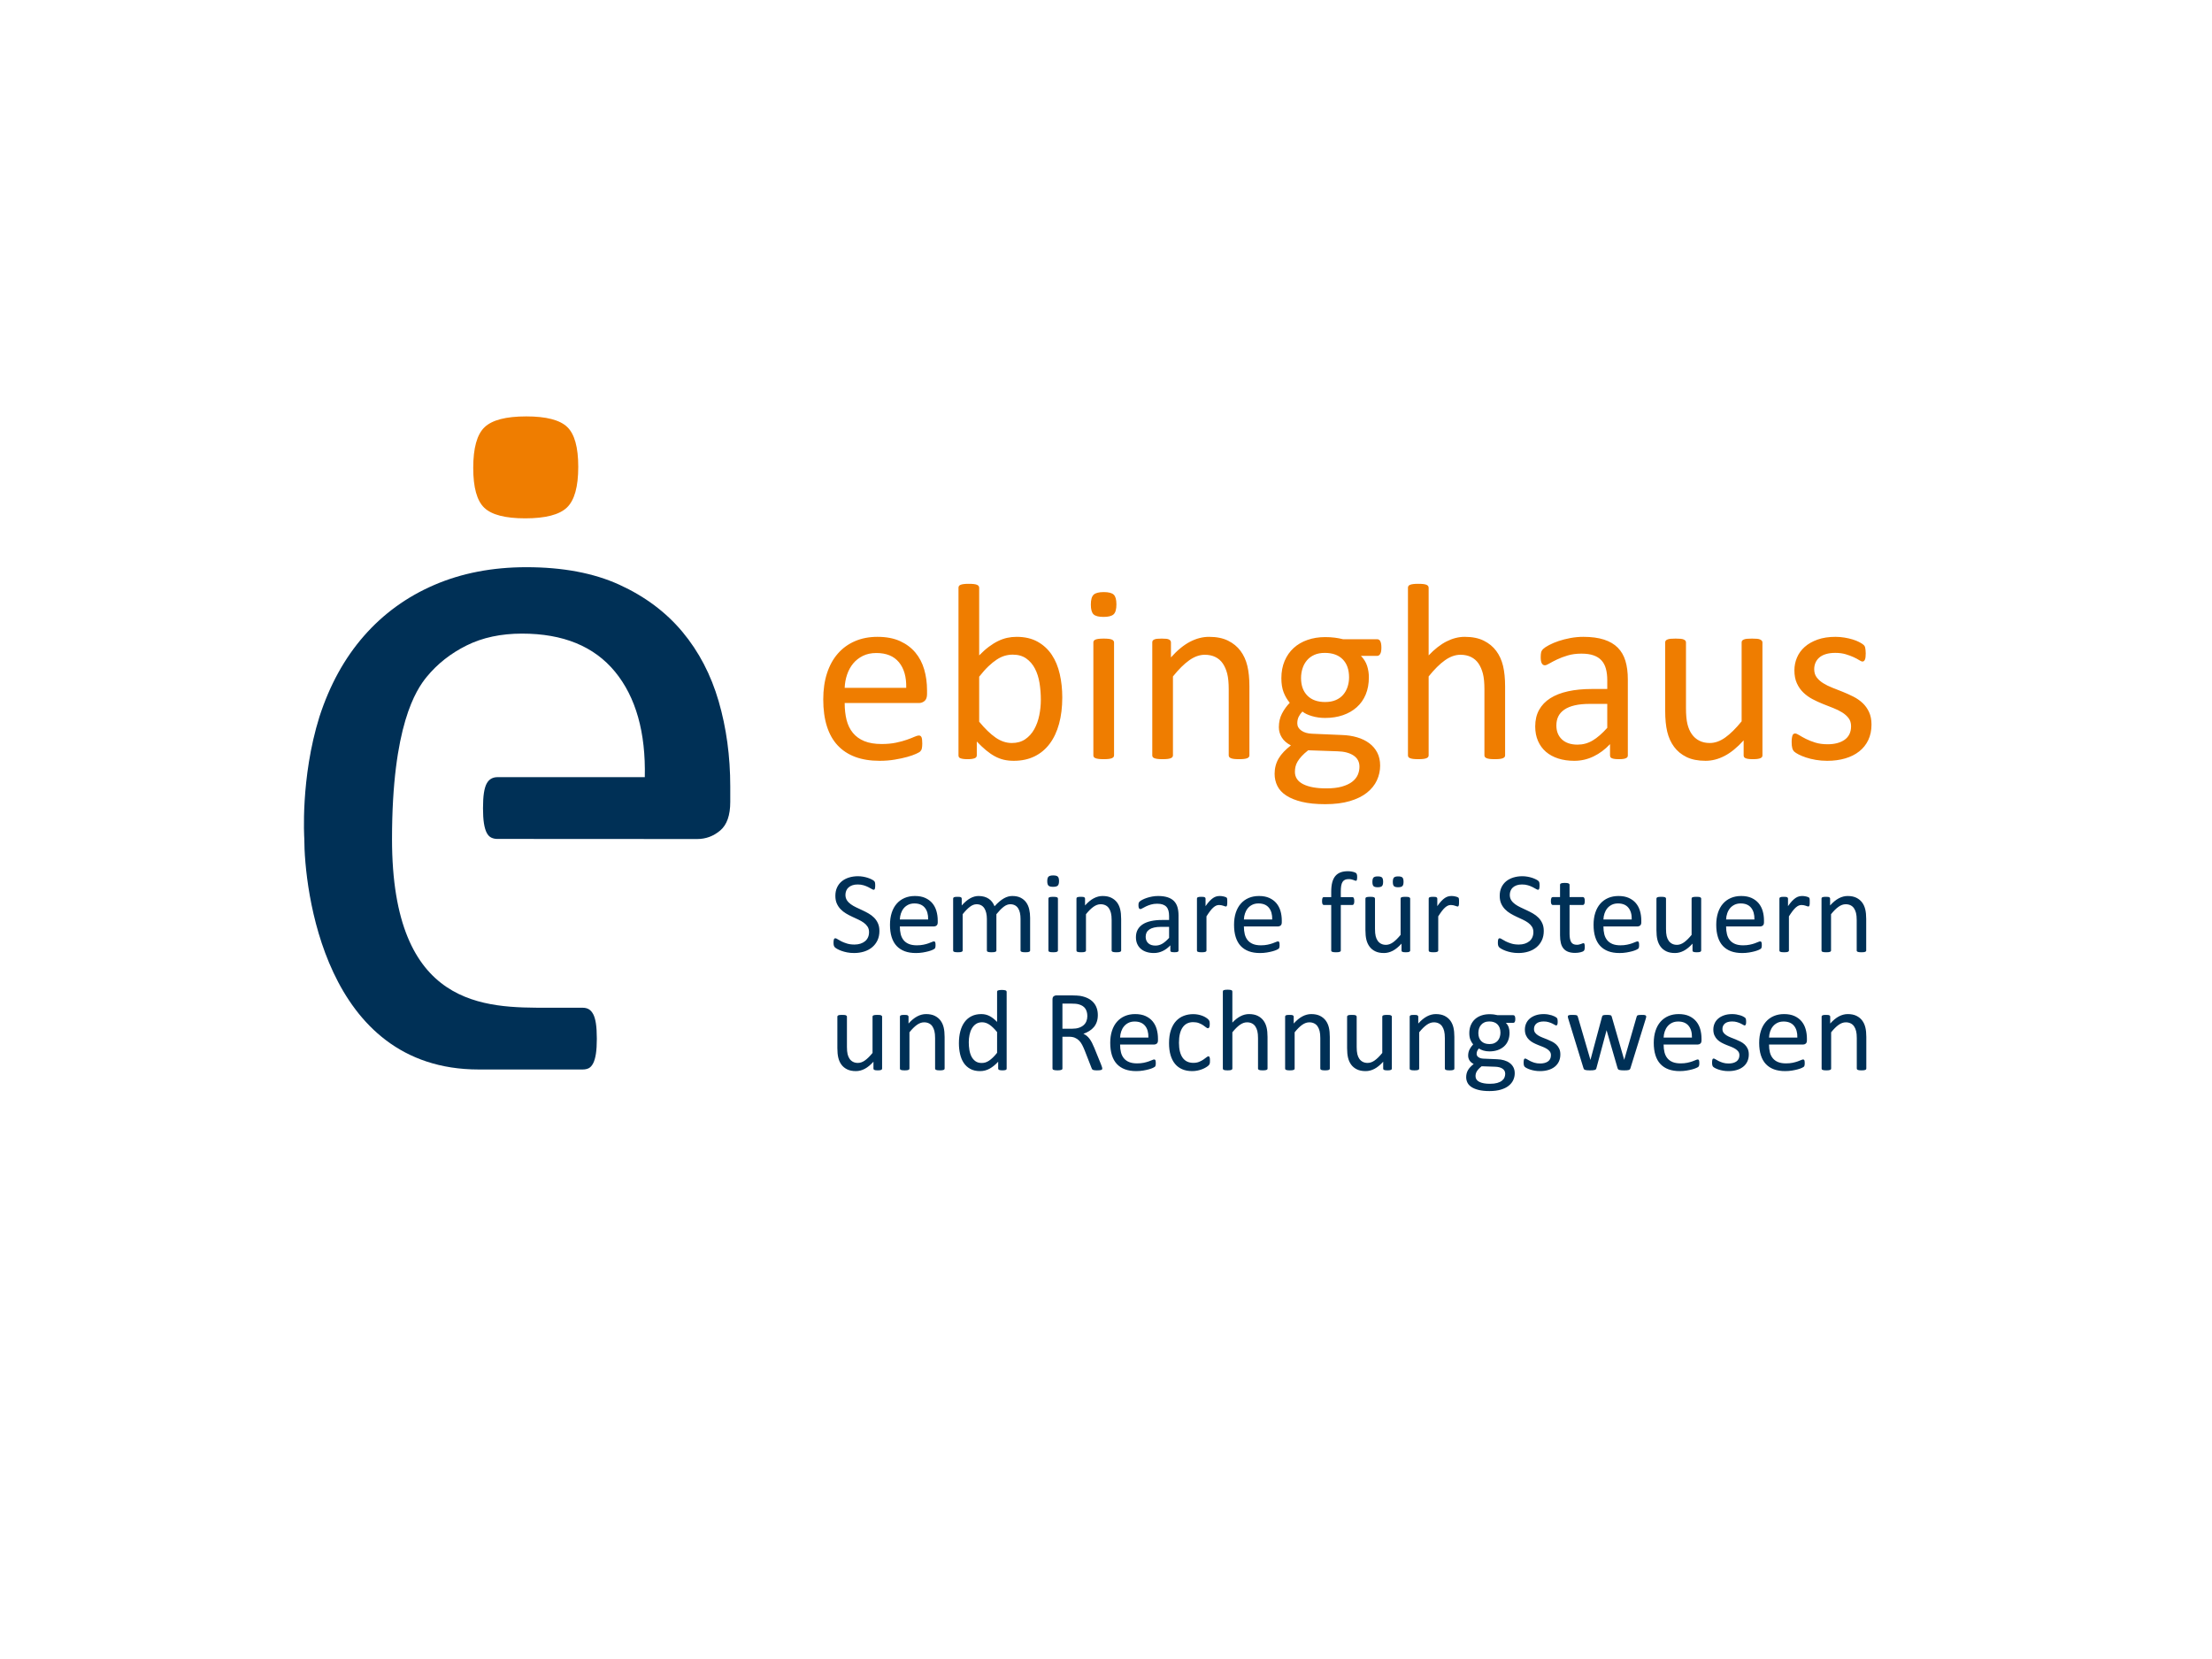
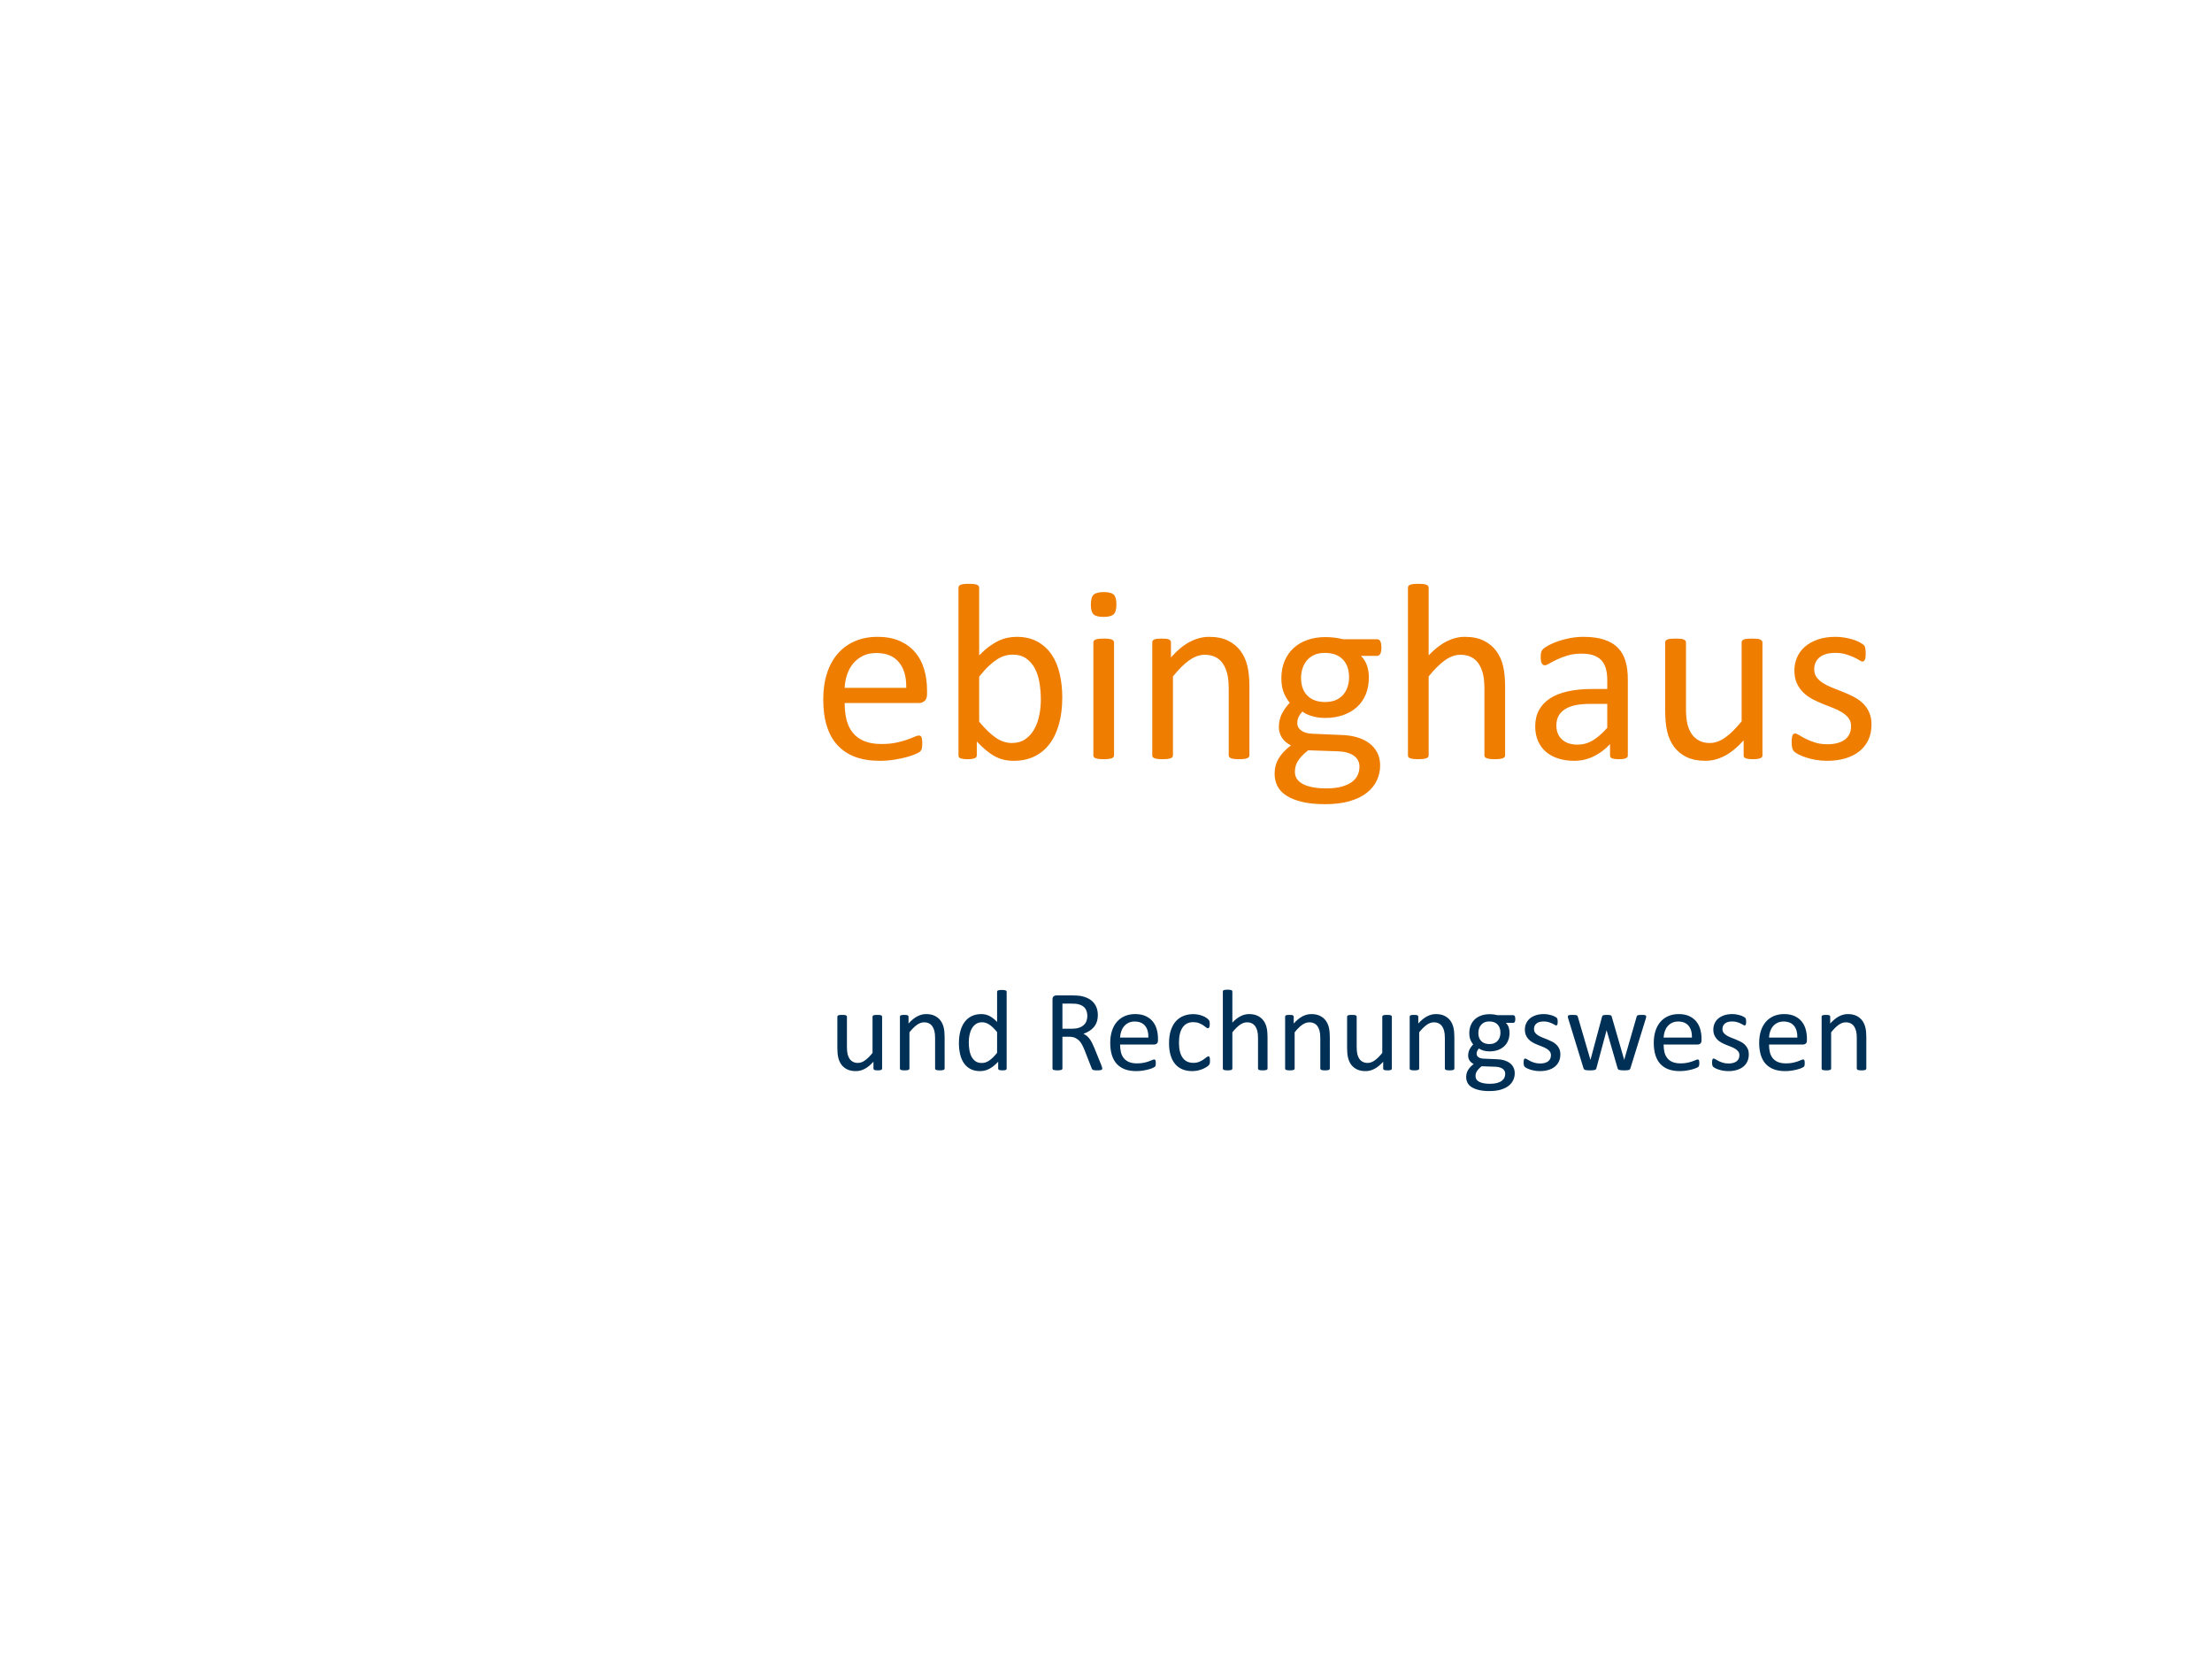
<svg xmlns="http://www.w3.org/2000/svg" viewBox="0 0 1200 900">
  <clipPath id="a">
    <path d="m164.881 225.897h850.395v366h-850.395z" />
  </clipPath>
  <path d="m0 0v900h1200v-900z" fill="#fff" />
  <g clip-path="url(#a)">
-     <path d="m307.697 231.623c-4.007-3.814-11.408-5.726-22.204-5.726-10.988 0-18.529 1.956-22.623 5.865-4.097 3.91-6.144 11.268-6.144 22.065 0 10.613 1.998 17.83 6.005 21.645 4.002 3.819 11.402 5.726 22.204 5.726 10.983 0 18.524-1.956 22.621-5.867 4.094-3.91 6.145-11.263 6.145-22.063 0-10.613-2.002-17.827-6.004-21.645z" fill="#ef7d00" />
-     <path d="m396.161 435.058v-8.379c0-16.377-2.095-31.788-6.284-46.22-4.189-14.427-10.752-26.996-19.689-37.705-8.938-10.703-20.345-19.223-34.213-25.554-13.874-6.328-30.68-9.497-50.413-9.497-18.434 0-35.099 3.212-49.994 9.636-14.899 6.423-27.606 15.64-38.124 27.65-10.521 12.009-18.573 26.628-24.158 43.849-10.418 33.37-8.21 66.054-8.21 66.054 0 26.889 10.655 125.297 94.598 125.297h56.377c1.332 0 2.454-.234 3.365-.708.916-.474 1.705-1.353 2.367-2.643.662-1.284 1.16-3.006 1.495-5.175.331-2.166.498-4.875.498-8.121 0-3.381-.167-6.156-.498-8.325-.335-2.163-.833-3.861-1.495-5.079-.662-1.215-1.452-2.094-2.367-2.637-.911-.54-2.033-.81-3.365-.81h-18.953c-33.65 0-84.444.516-84.431-91.523 0-61.405 13.017-80.897 18.825-87.976 5.809-7.074 13.022-12.751 21.642-17.036 8.615-4.282 18.639-6.423 30.067-6.423 22.291 0 39.106 6.891 50.439 20.668 11.328 13.781 16.718 33.007 16.159 57.211h-80.047c-1.16 0-2.242.269-3.239.809-.997.545-1.826 1.424-2.491 2.643-.662 1.219-1.16 2.912-1.496 5.074-.331 2.168-.498 4.945-.498 8.326 0 3.246.167 5.959.498 8.121.336 2.168.834 3.891 1.496 5.18.665 1.283 1.494 2.162 2.491 2.637.996.475 2.079.709 3.239.709l108.453.059c4.676 0 8.836-1.535 12.486-4.605 3.645-3.076 5.47-8.238 5.47-15.504z" fill="#003056" />
-   </g>
+     </g>
  <path d="m1012.465 562.521c0-2.001-.171-3.714-.516-5.142-.345-1.431-.915-2.673-1.704-3.738-.792-1.062-1.83-1.911-3.114-2.55-1.281-.633-2.865-.954-4.74-.954-1.605 0-3.192.414-4.767 1.236-1.578.825-3.153 2.121-4.743 3.891v-3.717c0-.168-.033-.309-.105-.426-.075-.111-.198-.219-.363-.312-.162-.093-.399-.159-.702-.186-.306-.03-.687-.048-1.143-.048-.474 0-.867.018-1.155.048-.291.027-.531.093-.72.186-.186.093-.312.201-.375.312-.063.117-.093.258-.093.426v28.149c0 .165.033.306.111.423.069.111.204.21.405.297.198.084.462.147.795.189.336.042.75.063 1.254.063.516 0 .951-.021 1.278-.063.333-.042.597-.105.786-.189.186-.087.321-.186.402-.297.09-.117.129-.258.129-.423v-19.674c1.419-1.776 2.772-3.12 4.062-4.038 1.296-.915 2.589-1.377 3.879-1.377 1.002 0 1.887.192 2.649.567s1.383.915 1.863 1.623c.474.711.837 1.554 1.089 2.538.252.978.375 2.274.375 3.879v16.482c0 .165.048.306.123.423.087.111.222.21.411.297.186.084.444.147.786.189.327.042.756.063 1.275.063.504 0 .921-.021 1.254-.063.336-.042.594-.105.78-.189.189-.087.327-.186.411-.297.081-.117.123-.258.123-.423zm-52.77.348c.042-1.149.24-2.25.597-3.3.357-1.053.861-1.974 1.512-2.772.645-.789 1.458-1.428 2.421-1.908.966-.477 2.085-.717 3.369-.717 2.496 0 4.383.774 5.649 2.316 1.269 1.539 1.875 3.666 1.809 6.381zm20.55.591c0-1.833-.237-3.564-.705-5.175-.468-1.617-1.2-3.021-2.202-4.224-1.002-1.2-2.28-2.151-3.831-2.859-1.56-.708-3.441-1.065-5.649-1.065-2.064 0-3.933.357-5.598 1.077-1.668.72-3.093 1.752-4.269 3.099-1.179 1.347-2.082 2.982-2.709 4.911-.627 1.926-.936 4.101-.936 6.522 0 2.541.303 4.776.909 6.69.603 1.923 1.5 3.516 2.688 4.788s2.655 2.232 4.395 2.877 3.768.972 6.081.972c1.338 0 2.589-.099 3.768-.3 1.185-.198 2.22-.42 3.117-.672.891-.246 1.623-.504 2.187-.768.561-.258.9-.444 1.017-.561.114-.114.213-.231.282-.36.072-.123.123-.267.153-.42.036-.159.06-.336.081-.534.018-.198.03-.435.03-.702 0-.375-.018-.693-.048-.957-.027-.258-.075-.462-.138-.609-.066-.147-.153-.252-.264-.327-.117-.072-.246-.111-.393-.111-.258 0-.627.111-1.119.333-.492.216-1.119.462-1.887.732s-1.671.516-2.718.738c-1.05.216-2.238.324-3.582.324-1.698 0-3.135-.24-4.305-.717-1.179-.48-2.127-1.17-2.859-2.067-.738-.897-1.26-1.968-1.578-3.222-.309-1.248-.468-2.655-.468-4.221h18.54c.522 0 .99-.174 1.398-.513.405-.348.612-.927.612-1.743zm-32.139 5.442c-.411-.879-.951-1.629-1.611-2.25-.675-.627-1.437-1.158-2.304-1.593-.867-.438-1.74-.837-2.625-1.188-.891-.357-1.758-.699-2.613-1.032-.855-.339-1.617-.714-2.286-1.131-.666-.417-1.206-.897-1.623-1.452-.414-.552-.627-1.236-.627-2.052 0-.579.111-1.125.33-1.623.222-.504.537-.936.972-1.296.42-.369.972-.648 1.641-.849.666-.198 1.434-.297 2.313-.297.978 0 1.851.117 2.613.345.756.228 1.425.474 1.986.738.564.258 1.02.504 1.371.732.36.228.627.345.816.345.129 0 .24-.039.345-.111.105-.069.195-.192.264-.357.075-.165.123-.381.159-.645.03-.258.045-.567.045-.918 0-.336-.015-.618-.045-.846-.036-.228-.066-.426-.096-.579-.027-.159-.081-.3-.156-.423-.072-.123-.219-.273-.435-.438-.222-.165-.543-.357-.972-.576-.429-.222-.942-.426-1.548-.615-.609-.186-1.281-.339-2.031-.468-.75-.123-1.5-.186-2.25-.186-1.713 0-3.213.228-4.488.69-1.284.456-2.358 1.068-3.213 1.827-.855.762-1.494 1.647-1.92 2.661-.429 1.008-.639 2.07-.639 3.171 0 1.254.198 2.325.609 3.222.405.897.942 1.671 1.605 2.313.675.651 1.431 1.197 2.274 1.647.843.447 1.704.846 2.589 1.203.891.357 1.752.696 2.583 1.014.84.327 1.59.696 2.25 1.113.669.42 1.209.897 1.614 1.44.408.54.615 1.209.615 1.998 0 .774-.141 1.443-.429 2.004-.282.564-.681 1.026-1.2 1.395-.522.363-1.137.639-1.848.825-.708.189-1.5.282-2.379.282-1.164 0-2.202-.141-3.093-.42-.897-.282-1.674-.588-2.331-.921-.657-.339-1.206-.645-1.659-.927-.444-.279-.786-.42-1.02-.42-.141 0-.276.033-.387.111-.117.069-.204.192-.264.357-.063.165-.117.387-.156.657-.048.267-.066.603-.066 1.002 0 .642.054 1.158.159 1.533.099.375.27.669.498.873.228.213.597.447 1.095.705.498.264 1.113.51 1.83.75.72.24 1.533.438 2.442.597.909.153 1.857.234 2.859.234 1.629 0 3.117-.198 4.476-.597 1.356-.393 2.52-.978 3.498-1.752.987-.768 1.74-1.716 2.268-2.847.534-1.125.804-2.403.804-3.846 0-1.206-.207-2.25-.609-3.129zm-45.6-6.033c.042-1.149.249-2.25.606-3.3.357-1.053.855-1.974 1.506-2.772.648-.789 1.458-1.428 2.424-1.908.966-.477 2.088-.717 3.369-.717 2.496 0 4.377.774 5.643 2.316 1.272 1.539 1.875 3.666 1.818 6.381zm20.556.591c0-1.833-.24-3.564-.702-5.175-.471-1.617-1.209-3.021-2.211-4.224-1.002-1.2-2.277-2.151-3.831-2.859s-3.435-1.065-5.643-1.065c-2.061 0-3.93.357-5.601 1.077s-3.087 1.752-4.272 3.099c-1.176 1.347-2.073 2.982-2.7 4.911-.627 1.926-.945 4.101-.945 6.522 0 2.541.306 4.776.909 6.69.603 1.923 1.5 3.516 2.691 4.788 1.188 1.272 2.652 2.232 4.392 2.877 1.746.645 3.774.972 6.09.972 1.329 0 2.589-.099 3.768-.3 1.176-.198 2.214-.42 3.111-.672.894-.246 1.629-.504 2.19-.768.564-.258.903-.444 1.014-.561.117-.114.21-.231.288-.36.069-.123.123-.267.15-.42.03-.159.06-.336.084-.534.018-.198.03-.435.03-.702 0-.375-.018-.693-.048-.957-.036-.258-.081-.462-.147-.609-.057-.147-.147-.252-.264-.327-.117-.072-.246-.111-.393-.111-.252 0-.621.111-1.119.333-.492.216-1.119.462-1.881.732-.765.27-1.668.516-2.724.738-1.041.216-2.238.324-3.579.324-1.701 0-3.129-.24-4.308-.717-1.17-.48-2.127-1.17-2.859-2.067s-1.26-1.968-1.569-3.222c-.318-1.248-.477-2.655-.477-4.221h18.54c.528 0 .99-.174 1.401-.513.411-.348.615-.927.615-1.743zm-30.111-12.417c-.069-.105-.198-.198-.375-.279-.177-.084-.417-.135-.72-.159-.306-.018-.705-.03-1.203-.03-.543 0-.99.018-1.329.048-.345.027-.615.081-.816.15-.198.078-.345.183-.438.318s-.159.3-.198.486l-6.699 23.208-.03.282-.063-.282-6.72-23.271c-.048-.165-.105-.312-.195-.441-.081-.123-.216-.222-.405-.3-.186-.069-.444-.123-.765-.15-.324-.03-.735-.048-1.239-.048-.519 0-.942.018-1.263.048-.324.027-.582.081-.762.15-.195.078-.336.183-.429.318s-.159.3-.198.486l-6.228 23.208-.066.282-.057-.282-6.786-23.208c-.066-.186-.141-.351-.222-.486-.084-.135-.219-.24-.405-.318-.189-.069-.462-.123-.816-.15-.357-.03-.825-.048-1.404-.048-.483 0-.885.012-1.227.03-.333.024-.597.069-.789.141-.207.075-.342.168-.429.279-.081.12-.123.27-.123.459 0 .147.018.321.066.528.039.21.111.468.216.783l8.226 26.742c.066.213.159.387.282.534.129.147.315.258.579.345.258.084.591.147.996.189.411.042.939.063 1.584.063.627 0 1.152-.021 1.581-.051.426-.03.774-.09 1.05-.171.267-.081.474-.198.609-.345s.234-.333.291-.564l5.478-20.424.06-.282.063.282 5.913 20.424c.066.213.153.387.282.534.123.147.315.258.579.345.258.084.609.147 1.044.189.438.042.984.063 1.629.063.627 0 1.149-.021 1.563-.051.417-.03.744-.09.987-.171.24-.081.426-.198.561-.345s.234-.333.3-.564l8.289-26.742c.102-.315.177-.573.219-.783.039-.207.063-.381.063-.528 0-.189-.042-.336-.111-.441zm-47.079 17.859c-.405-.879-.945-1.629-1.614-2.25-.66-.627-1.434-1.158-2.295-1.593-.861-.438-1.74-.837-2.625-1.188-.891-.357-1.758-.699-2.613-1.032-.855-.339-1.617-.714-2.286-1.131s-1.206-.897-1.629-1.452c-.417-.552-.621-1.236-.621-2.052 0-.579.105-1.125.327-1.623.219-.504.54-.936.975-1.296.42-.369.972-.648 1.641-.849.66-.198 1.434-.297 2.307-.297.984 0 1.851.117 2.613.345s1.425.474 1.986.738c.57.258 1.026.504 1.377.732.357.228.627.345.816.345.129 0 .24-.039.345-.111.099-.069.192-.192.264-.357.075-.165.129-.381.159-.645.027-.258.045-.567.045-.918 0-.336-.018-.618-.045-.846-.03-.228-.066-.426-.096-.579-.027-.159-.087-.3-.156-.423-.072-.123-.219-.273-.441-.438-.216-.165-.54-.357-.966-.576-.429-.222-.945-.426-1.548-.615-.609-.186-1.284-.339-2.034-.468-.75-.123-1.5-.186-2.253-.186-1.713 0-3.207.228-4.491.69-1.275.456-2.349 1.068-3.204 1.827-.855.762-1.494 1.647-1.923 2.661-.426 1.008-.642 2.07-.642 3.171 0 1.254.204 2.325.615 3.222.402.897.936 1.671 1.611 2.313.66.651 1.416 1.197 2.268 1.647.837.447 1.704.846 2.589 1.203.891.357 1.746.696 2.583 1.014.834.327 1.584.696 2.25 1.113.669.42 1.209.897 1.611 1.44.405.54.609 1.209.609 1.998 0 .774-.138 1.443-.42 2.004-.282.564-.681 1.026-1.203 1.395-.519.363-1.134.639-1.845.825-.714.189-1.506.282-2.379.282-1.164 0-2.196-.141-3.099-.42-.897-.282-1.671-.588-2.325-.921-.657-.339-1.215-.645-1.659-.927-.45-.279-.792-.42-1.02-.42-.147 0-.276.033-.387.111-.117.069-.204.192-.27.357-.057.165-.111.387-.15.657-.048.267-.066.603-.066 1.002 0 .642.054 1.158.159 1.533.099.375.27.669.498.873.228.213.591.447 1.095.705.498.264 1.107.51 1.827.75.723.24 1.536.438 2.439.597.915.153 1.863.234 2.865.234 1.623 0 3.117-.198 4.47-.597 1.359-.393 2.526-.978 3.504-1.752.984-.768 1.74-1.716 2.268-2.847.534-1.125.804-2.403.804-3.846 0-1.206-.207-2.25-.615-3.129zm-29.721 15.675c-.279.645-.744 1.218-1.389 1.716-.642.504-1.494.903-2.547 1.209-1.056.297-2.361.45-3.927.45-2.46 0-4.383-.351-5.754-1.05-1.377-.696-2.067-1.722-2.067-3.075 0-.438.045-.867.141-1.284.093-.42.27-.843.516-1.272.252-.426.591-.873 1.017-1.341.429-.468.975-.966 1.641-1.488l7.29.252c1.686.042 3.03.393 4.02 1.05.99.654 1.482 1.587 1.482 2.799 0 .705-.141 1.383-.423 2.034zm-2.529-21.99c-.24.75-.606 1.413-1.098 1.986-.492.57-1.107 1.02-1.863 1.347-.75.318-1.635.48-2.655.48-1.896 0-3.375-.531-4.428-1.593-1.05-1.065-1.575-2.526-1.575-4.377 0-.837.117-1.635.357-2.397s.609-1.434 1.095-2.013c.486-.588 1.107-1.044 1.845-1.377.738-.336 1.611-.504 2.613-.504 1.941 0 3.435.537 4.488 1.611 1.05 1.077 1.584 2.571 1.584 4.488 0 .813-.123 1.599-.363 2.349zm8.16-11.337c-.174-.348-.438-.516-.795-.516h-8.508c-.645-.171-1.338-.3-2.082-.393-.738-.093-1.533-.141-2.391-.141-1.587 0-3.045.234-4.392.702-1.35.471-2.496 1.143-3.459 2.016-.96.879-1.71 1.953-2.25 3.225-.543 1.269-.813 2.712-.813 4.317 0 1.377.186 2.55.561 3.516.375.972.885 1.845 1.53 2.613-.768.792-1.419 1.692-1.932 2.688-.522 1.002-.786 2.139-.786 3.411 0 .921.246 1.776.732 2.568.492.789 1.248 1.446 2.274 1.968-.675.522-1.26 1.047-1.77 1.581-.516.528-.939 1.092-1.284 1.671-.345.585-.603 1.2-.768 1.845-.162.651-.252 1.314-.252 2.004 0 1.083.234 2.091.693 3.018.456.927 1.194 1.728 2.22 2.391 1.026.666 2.331 1.194 3.927 1.581 1.593.387 3.525.582 5.799.582 2.355 0 4.401-.258 6.129-.768 1.734-.51 3.159-1.209 4.272-2.094 1.113-.888 1.944-1.914 2.484-3.081.546-1.173.816-2.403.816-3.696 0-1.233-.24-2.304-.717-3.237-.48-.924-1.146-1.71-2.004-2.343-.855-.639-1.869-1.125-3.033-1.47-1.167-.345-2.451-.54-3.846-.579l-7.353-.312c-1.125-.045-2.028-.303-2.706-.786-.681-.474-1.014-1.083-1.014-1.809 0-.627.117-1.179.357-1.659s.552-.909.927-1.284c.561.459 1.359.84 2.391 1.143 1.029.3 2.121.453 3.267.453 1.626 0 3.108-.228 4.443-.687 1.335-.462 2.484-1.125 3.456-1.986.969-.867 1.719-1.929 2.232-3.177.522-1.254.786-2.688.786-4.317 0-.978-.147-1.923-.438-2.829-.294-.909-.804-1.734-1.536-2.49h4.038c.309 0 .567-.159.768-.483.198-.321.297-.849.297-1.581 0-.708-.087-1.236-.27-1.575zm-32.793 11.271c0-2.001-.177-3.714-.516-5.142-.345-1.431-.915-2.673-1.707-3.738-.795-1.062-1.833-1.911-3.117-2.55-1.275-.633-2.859-.954-4.734-.954-1.611 0-3.198.414-4.77 1.236-1.575.825-3.156 2.121-4.74 3.891v-3.717c0-.168-.033-.309-.111-.426-.069-.111-.192-.219-.357-.312-.171-.093-.405-.159-.702-.186-.306-.03-.687-.048-1.143-.048-.48 0-.867.018-1.161.048-.294.027-.534.093-.714.186-.195.093-.318.201-.375.312-.066.117-.093.258-.093.426v28.149c0 .165.033.306.105.423.069.111.204.21.408.297.201.084.465.147.792.189.339.042.756.063 1.254.063.522 0 .948-.021 1.284-.063.333-.042.591-.105.786-.189.18-.087.315-.186.402-.297.084-.117.123-.258.123-.423v-19.674c1.419-1.776 2.772-3.12 4.068-4.038 1.293-.915 2.583-1.377 3.879-1.377 1.002 0 1.881.192 2.643.567s1.383.915 1.863 1.623c.474.711.843 1.554 1.095 2.538.246.978.375 2.274.375 3.879v16.482c0 .165.042.306.123.423.081.111.216.21.411.297.18.084.444.147.777.189.336.042.762.063 1.284.063.498 0 .921-.021 1.248-.063.336-.042.597-.105.786-.189.186-.087.321-.186.405-.297.081-.117.129-.258.129-.423zm-33.915-10.974c0-.168-.048-.309-.141-.426-.087-.111-.234-.219-.423-.312-.186-.093-.444-.159-.777-.186-.336-.03-.75-.048-1.254-.048-.516 0-.945.018-1.266.048-.324.027-.585.093-.798.186-.21.093-.351.201-.42.312-.078.117-.114.258-.114.426v19.671c-1.44 1.776-2.793 3.117-4.083 4.038-1.278.918-2.565 1.377-3.861 1.377-1.002 0-1.875-.195-2.625-.582s-1.371-.924-1.863-1.623c-.486-.702-.855-1.545-1.089-2.535-.24-.993-.363-2.31-.363-3.957v-16.389c0-.168-.042-.309-.123-.426-.09-.111-.231-.219-.429-.312-.192-.093-.462-.159-.798-.186-.333-.03-.75-.048-1.248-.048-.504 0-.918.018-1.254.048-.333.027-.603.093-.807.186-.21.093-.351.201-.429.312-.069.117-.105.258-.105.426v17.076c0 2.043.171 3.777.516 5.208s.915 2.679 1.704 3.756c.792 1.071 1.83 1.923 3.111 2.544 1.284.627 2.868.942 4.743.942 1.605 0 3.186-.405 4.752-1.218 1.563-.816 3.144-2.109 4.755-3.879v3.72c0 .165.03.306.096.423.057.111.18.21.357.297.174.084.417.147.72.189.3.042.693.063 1.173.063.438 0 .807-.021 1.113-.063.297-.042.543-.105.732-.189.186-.087.315-.186.393-.297.069-.117.105-.258.105-.423zm-33.657 10.974c0-2.001-.168-3.714-.516-5.142-.345-1.431-.912-2.673-1.704-3.738-.798-1.062-1.827-1.911-3.111-2.55-1.284-.633-2.865-.954-4.74-.954-1.605 0-3.201.414-4.77 1.236-1.575.825-3.159 2.121-4.74 3.891v-3.717c0-.168-.036-.309-.105-.426-.078-.111-.201-.219-.363-.312-.171-.093-.399-.159-.705-.186-.303-.03-.684-.048-1.143-.048-.48 0-.867.018-1.152.048-.3.027-.54.093-.723.186-.192.093-.315.201-.375.312-.063.117-.093.258-.093.426v28.149c0 .165.036.306.105.423.078.111.213.21.411.297.198.084.462.147.798.189.333.042.75.063 1.248.063.519 0 .948-.021 1.281-.063.336-.042.6-.105.786-.189.189-.087.324-.186.405-.297.081-.117.129-.258.129-.423v-19.674c1.413-1.776 2.772-3.12 4.059-4.038 1.296-.915 2.592-1.377 3.879-1.377 1.002 0 1.881.192 2.643.567s1.383.915 1.863 1.623c.48.711.846 1.554 1.098 2.538.249.978.375 2.274.375 3.879v16.482c0 .165.039.306.123.423.087.111.222.21.408.297.189.084.447.147.78.189s.762.063 1.284.063c.504 0 .918-.021 1.254-.063.327-.042.591-.105.777-.189.189-.087.324-.186.405-.297.09-.117.129-.258.129-.423zm-33.786.036c0-2.022-.168-3.75-.513-5.178-.348-1.431-.915-2.673-1.707-3.738-.789-1.062-1.833-1.911-3.111-2.55-1.284-.633-2.865-.954-4.74-.954-1.524 0-3.036.381-4.536 1.14-1.5.762-2.994 1.923-4.476 3.489v-16.86c0-.168-.042-.315-.123-.438s-.216-.228-.405-.312c-.186-.081-.45-.144-.783-.186-.336-.042-.756-.066-1.284-.066-.498 0-.915.024-1.248.066s-.597.105-.798.186c-.198.084-.333.189-.402.312-.078.123-.114.27-.114.438v41.79c0 .165.036.306.114.423.069.111.204.21.402.297.201.084.465.147.798.189s.75.063 1.248.063c.528 0 .948-.021 1.284-.063.333-.042.597-.105.783-.189.189-.087.324-.186.405-.297.081-.117.123-.258.123-.423v-19.674c1.425-1.776 2.778-3.12 4.074-4.038 1.287-.915 2.583-1.377 3.879-1.377.996 0 1.881.192 2.64.567.756.375 1.377.915 1.86 1.623.48.711.849 1.554 1.095 2.538.252.978.375 2.274.375 3.879v16.482c0 .165.039.306.129.423.081.111.216.21.405.297.186.084.444.147.777.189.336.042.762.063 1.284.063.498 0 .921-.021 1.254-.063s.591-.105.78-.189c.186-.087.321-.186.408-.297.084-.117.123-.258.123-.423zm-31.263 11.772c-.03-.3-.09-.552-.159-.75-.072-.198-.165-.339-.264-.423-.105-.081-.228-.123-.381-.123-.246 0-.591.183-1.044.546-.45.369-1.002.774-1.656 1.224-.657.447-1.437.855-2.334 1.236-.897.375-1.938.558-3.129.558-1.248 0-2.361-.222-3.327-.669-.966-.45-1.788-1.131-2.454-2.049-.669-.921-1.179-2.058-1.518-3.429-.345-1.365-.516-2.952-.516-4.77 0-3.627.663-6.393 1.986-8.301 1.323-1.911 3.222-2.865 5.706-2.865 1.209 0 2.256.174 3.141.519.891.342 1.647.723 2.268 1.143.627.417 1.149.798 1.554 1.137.402.345.765.516 1.077.516.27 0 .498-.159.687-.48.186-.327.279-.891.279-1.704 0-.381-.006-.693-.027-.939-.018-.252-.066-.474-.126-.675-.063-.198-.138-.369-.234-.513-.093-.147-.267-.348-.516-.6-.249-.246-.648-.549-1.206-.906-.549-.354-1.182-.663-1.893-.939-.708-.27-1.488-.486-2.331-.657-.843-.162-1.71-.246-2.607-.246-1.857 0-3.588.306-5.181.921s-2.982 1.557-4.158 2.829c-1.179 1.272-2.106 2.907-2.784 4.899-.681 1.992-1.02 4.371-1.02 7.143 0 2.436.282 4.593.831 6.462.558 1.863 1.353 3.441 2.409 4.722 1.056 1.284 2.361 2.256 3.927 2.925 1.563.669 3.357 1.002 5.379 1.002.984 0 1.926-.093 2.847-.282.918-.186 1.77-.432 2.547-.738.78-.297 1.491-.645 2.115-1.032.624-.384 1.068-.708 1.332-.966.258-.264.42-.462.498-.597.069-.135.135-.288.186-.468.048-.177.09-.393.111-.657.018-.258.03-.567.03-.921 0-.42-.018-.777-.045-1.083zm-48.723-11.46c.042-1.149.24-2.25.6-3.3.357-1.053.861-1.974 1.512-2.772.648-.789 1.458-1.428 2.418-1.908.966-.477 2.091-.717 3.369-.717 2.496 0 4.377.774 5.649 2.316 1.272 1.539 1.869 3.666 1.812 6.381zm20.55.591c0-1.833-.234-3.564-.702-5.175-.471-1.617-1.209-3.021-2.205-4.224-1.002-1.2-2.28-2.151-3.837-2.859-1.548-.708-3.435-1.065-5.643-1.065-2.061 0-3.93.357-5.595 1.077-1.671.72-3.093 1.752-4.272 3.099s-2.079 2.982-2.706 4.911c-.621 1.926-.939 4.101-.939 6.522 0 2.541.306 4.776.909 6.69.603 1.923 1.5 3.516 2.688 4.788 1.191 1.272 2.655 2.232 4.395 2.877s3.768.972 6.084.972c1.335 0 2.595-.099 3.771-.3 1.173-.198 2.217-.42 3.114-.672.894-.246 1.623-.504 2.184-.768.564-.258.903-.444 1.02-.561.111-.114.204-.231.282-.36.069-.123.123-.267.156-.42.03-.159.054-.336.078-.534s.03-.435.03-.702c0-.375-.012-.693-.048-.957-.03-.258-.078-.462-.141-.609s-.153-.252-.27-.327c-.111-.072-.246-.111-.393-.111-.252 0-.621.111-1.113.333-.492.216-1.125.462-1.887.732s-1.668.516-2.718.738c-1.05.216-2.244.324-3.579.324-1.701 0-3.135-.24-4.308-.717-1.176-.48-2.127-1.17-2.865-2.067-.732-.897-1.254-1.968-1.569-3.222-.318-1.248-.471-2.655-.471-4.221h18.54c.528 0 .99-.174 1.395-.513.411-.348.615-.927.615-1.743zm-38.808-9.51c-.318.837-.825 1.56-1.509 2.175-.693.615-1.551 1.095-2.586 1.44-1.032.345-2.256.516-3.672.516h-5.256v-13.635h4.533c1.065 0 1.926.03 2.583.093.657.06 1.245.165 1.767.312 1.668.48 2.856 1.266 3.567 2.361.708 1.095 1.062 2.433 1.062 4.02 0 .978-.162 1.887-.489 2.718zm8.469 25.008c-.09-.3-.276-.825-.57-1.575l-3.627-8.919c-.414-1.02-.831-1.941-1.248-2.748-.42-.816-.861-1.536-1.332-2.163-.465-.621-.975-1.158-1.515-1.611-.546-.444-1.149-.813-1.815-1.107 1.188-.417 2.259-.927 3.222-1.536.96-.603 1.782-1.317 2.472-2.139.687-.825 1.212-1.773 1.575-2.847.369-1.077.552-2.292.552-3.645 0-1.398-.204-2.676-.615-3.831-.405-1.155-1.014-2.187-1.827-3.081-.816-.897-1.818-1.635-3.018-2.223-1.203-.579-2.58-1.011-4.143-1.281-.546-.06-1.152-.117-1.83-.171s-1.53-.081-2.55-.081h-8.598c-.483 0-.936.162-1.365.486-.426.327-.642.891-.642 1.704v37.476c0 .165.042.312.126.435.084.129.231.228.438.297.21.072.486.135.828.189.345.054.777.081 1.299.081s.957-.027 1.299-.081c.345-.054.615-.117.81-.189.201-.069.348-.168.441-.297.093-.123.141-.27.141-.435v-17.238h3.597c1.23 0 2.286.183 3.159.546.879.369 1.635.879 2.283 1.536.645.654 1.203 1.44 1.674 2.343.465.909.924 1.905 1.359 2.988l3.723 9.54c.084.252.183.462.294.627.117.168.282.297.486.39.21.096.486.165.831.207.348.042.786.063 1.332.063.627 0 1.125-.021 1.5-.063s.666-.105.879-.189c.204-.087.339-.186.402-.315.06-.123.096-.27.096-.435 0-.168-.048-.402-.123-.708zm-56.937-7.806c-.813 1.026-1.587 1.887-2.316 2.586-.729.696-1.428 1.266-2.097 1.704-.666.435-1.317.75-1.953.939-.636.186-1.296.279-1.986.279-1.356 0-2.481-.315-3.378-.954-.897-.633-1.617-1.476-2.163-2.532-.537-1.053-.918-2.256-1.137-3.615-.222-1.353-.33-2.742-.33-4.161 0-1.329.132-2.646.393-3.936.261-1.296.678-2.454 1.251-3.474s1.317-1.845 2.235-2.472 2.034-.939 3.348-.939c1.416 0 2.778.456 4.08 1.365 1.305.903 2.652 2.226 4.053 3.951zm5.19-33.123c0-.144-.045-.285-.138-.42s-.234-.24-.423-.312c-.186-.075-.45-.135-.786-.186-.33-.054-.759-.078-1.275-.078-.504 0-.915.024-1.236.078-.33.051-.594.111-.801.186-.207.072-.351.177-.426.312-.069.135-.105.276-.105.42v16.362c-1.335-1.395-2.685-2.457-4.053-3.177-1.365-.72-2.871-1.077-4.518-1.077-1.98 0-3.726.369-5.241 1.113-1.512.738-2.778 1.797-3.798 3.174-1.023 1.377-1.797 3.036-2.316 4.986-.522 1.953-.783 4.137-.783 6.552 0 2.046.207 3.99.627 5.835.42 1.848 1.08 3.453 1.986 4.818s2.088 2.448 3.549 3.252c1.461.801 3.222 1.206 5.283 1.206 1.902 0 3.648-.45 5.244-1.347s3.129-2.145 4.611-3.75v3.72c0 .165.045.312.129.435.081.129.216.228.405.297.189.078.426.135.72.177.291.042.657.063 1.095.063.417 0 .771-.021 1.062-.063.294-.042.528-.099.705-.177.177-.069.303-.168.375-.297.072-.123.108-.27.108-.435zm-33.657 24.492c0-2.001-.174-3.714-.516-5.142-.345-1.431-.918-2.673-1.707-3.738-.792-1.062-1.83-1.911-3.111-2.55-1.281-.633-2.862-.954-4.74-.954-1.608 0-3.195.414-4.77 1.236-1.578.825-3.153 2.121-4.734 3.891v-3.717c0-.168-.039-.309-.114-.426-.072-.111-.192-.219-.363-.312-.162-.093-.396-.159-.699-.186-.303-.03-.684-.048-1.143-.048-.48 0-.864.018-1.158.048-.291.027-.531.093-.717.186-.189.093-.312.201-.375.312-.06.117-.096.258-.096.426v28.149c0 .165.036.306.111.423.069.111.204.21.405.297.198.084.465.147.795.189.336.042.75.063 1.254.063.522 0 .948-.021 1.284-.063.333-.042.591-.105.78-.189.186-.087.321-.186.411-.297.081-.117.123-.258.123-.423v-19.674c1.416-1.776 2.769-3.12 4.065-4.038 1.293-.915 2.583-1.377 3.879-1.377 1.002 0 1.881.192 2.643.567s1.38.915 1.86 1.623c.477.711.846 1.554 1.092 2.538.252.978.375 2.274.375 3.879v16.482c0 .165.045.306.129.423.084.111.216.21.408.297.183.084.447.147.78.189s.765.063 1.284.063c.498 0 .918-.021 1.248-.063.336-.042.597-.105.78-.189.192-.087.33-.186.411-.297.081-.117.126-.258.126-.423zm-33.912-10.974c0-.168-.045-.309-.141-.426-.093-.111-.234-.219-.42-.312-.189-.093-.453-.159-.783-.186-.33-.03-.75-.048-1.251-.048-.522 0-.942.018-1.266.048-.324.027-.591.093-.798.186-.21.093-.351.201-.423.312-.075.117-.108.258-.108.426v19.671c-1.443 1.776-2.802 3.117-4.086 4.038-1.275.918-2.568 1.377-3.861 1.377-1.001 0-1.874-.195-2.627-.582-.75-.387-1.371-.924-1.86-1.623-.492-.702-.855-1.545-1.096-2.535-.24-.993-.358-2.31-.358-3.957v-16.389c0-.168-.044-.309-.129-.426-.082-.111-.223-.219-.422-.312-.197-.093-.463-.159-.797-.186-.334-.03-.75-.048-1.248-.048-.504 0-.92.018-1.254.048-.334.027-.603.093-.814.186-.205.093-.346.201-.422.312-.07.117-.108.258-.108.426v17.076c0 2.043.173 3.777.516 5.208s.911 2.679 1.705 3.756c.794 1.071 1.831 1.923 3.114 2.544 1.28.627 2.859.942 4.737.942 1.606 0 3.19-.405 4.756-1.218 1.563-.816 3.147-2.109 4.755-3.879v3.72c0 .165.03.306.093.423.063.111.186.21.36.297.177.084.417.147.72.189.3.042.693.063 1.17.063.438 0 .813-.021 1.113-.063s.546-.105.735-.189c.186-.087.318-.186.39-.297.075-.117.108-.258.108-.423z" fill="#003056" />
-   <path d="m1012.405 498.462c0-1.998-.168-3.715-.516-5.145-.345-1.43-.906-2.672-1.704-3.738-.792-1.06-1.827-1.91-3.111-2.549-1.284-.633-2.859-.955-4.734-.955-1.611 0-3.201.416-4.776 1.236-1.569.826-3.153 2.121-4.74 3.896v-3.721c0-.17-.036-.31-.105-.428-.078-.111-.195-.217-.357-.31-.171-.094-.405-.158-.711-.188-.297-.029-.678-.047-1.137-.047-.48 0-.867.017-1.158.047-.294.029-.534.094-.723.188-.186.094-.309.199-.375.31-.063.117-.093.258-.093.428v28.148c0 .17.036.311.111.422.072.117.207.211.405.299.201.082.462.141.798.188.333.041.756.059 1.254.059.522 0 .948-.018 1.281-.059.336-.047.594-.105.78-.188.189-.088.324-.182.405-.299.087-.111.129-.252.129-.422v-19.676c1.419-1.769 2.772-3.117 4.065-4.031 1.29-.92 2.586-1.377 3.879-1.377 1.002 0 1.881.188 2.643.562.762.375 1.383.914 1.863 1.623.477.709.846 1.559 1.098 2.537.246.979.375 2.273.375 3.873v16.488c0 .17.039.311.123.422.081.117.216.211.402.299.189.082.453.141.786.188.333.041.756.059 1.284.059.498 0 .912-.018 1.248-.059.333-.047.591-.105.786-.188.18-.088.315-.182.402-.299.084-.111.123-.252.123-.422v-17.174zm-30.648-10.271c-.006-.281-.03-.498-.06-.645-.036-.146-.069-.264-.111-.357-.042-.094-.123-.194-.246-.299-.129-.106-.339-.205-.645-.311-.306-.105-.645-.199-1.02-.281-.375-.088-.732-.141-1.077-.176-.342-.029-.651-.047-.921-.047-.609 0-1.206.082-1.797.234-.6.158-1.197.44-1.8.844-.603.41-1.248.967-1.929 1.676-.672.709-1.398 1.629-2.166 2.754v-4.096c0-.17-.042-.31-.111-.428-.078-.111-.195-.217-.366-.31-.162-.094-.396-.158-.702-.188-.3-.029-.678-.047-1.143-.047-.48 0-.861.017-1.155.047-.291.029-.531.094-.72.188-.186.094-.309.199-.375.31-.057.117-.093.258-.093.428v28.148c0 .17.036.311.111.422.072.117.204.211.405.299.198.082.462.141.795.188.336.041.75.059 1.254.059.522 0 .945-.018 1.284-.059.336-.047.591-.105.78-.188.186-.088.321-.182.411-.299.081-.111.123-.252.123-.422v-18.516c.732-1.148 1.395-2.115 2.004-2.912.603-.791 1.176-1.424 1.734-1.904.549-.48 1.077-.826 1.575-1.037.504-.205 1.014-.31 1.536-.31.438 0 .843.041 1.218.123.375.088.714.176 1.02.27.3.094.573.188.813.281.237.094.441.141.612.141.162 0 .291-.047.387-.141.099-.094.174-.228.234-.41.063-.176.105-.422.129-.732.015-.31.027-.697.027-1.16 0-.475-.006-.856-.015-1.137zm-45.354 10.617c.042-1.142.246-2.244.603-3.299.354-1.055.858-1.975 1.506-2.771.651-.791 1.461-1.424 2.427-1.904s2.085-.721 3.363-.721c2.502 0 4.383.773 5.649 2.315 1.272 1.541 1.875 3.668 1.815 6.381h-15.363zm20.55.592c0-1.834-.228-3.557-.696-5.174-.477-1.617-1.209-3.023-2.211-4.225-1.002-1.195-2.28-2.15-3.825-2.86-1.56-.709-3.441-1.066-5.649-1.066-2.067 0-3.933.363-5.601 1.078-1.671.721-3.09 1.752-4.272 3.1-1.179 1.348-2.073 2.982-2.7 4.91s-.945 4.102-.945 6.521c0 2.543.306 4.775.915 6.691.597 1.922 1.5 3.515 2.682 4.787 1.197 1.277 2.655 2.232 4.395 2.883 1.746.645 3.774.967 6.087.967 1.338 0 2.592-.1 3.768-.299 1.179-.199 2.217-.422 3.111-.668.897-.252 1.629-.51 2.193-.773.561-.258.903-.445 1.02-.557.111-.117.204-.24.282-.363.069-.123.123-.264.15-.422.03-.158.06-.334.084-.533.015-.194.027-.434.027-.703 0-.375-.015-.691-.045-.955-.036-.258-.084-.463-.147-.61-.06-.146-.147-.252-.264-.328-.117-.07-.246-.106-.393-.106-.252 0-.621.106-1.119.322-.492.223-1.119.469-1.881.738-.768.275-1.668.516-2.724.733-1.044.223-2.238.334-3.579.334-1.701 0-3.129-.24-4.308-.721-1.173-.481-2.127-1.166-2.859-2.062-.732-.902-1.26-1.975-1.569-3.223-.318-1.254-.477-2.66-.477-4.225h18.54c.528 0 .99-.17 1.401-.515.411-.346.609-.92.609-1.735v-.943zm-34.071-11.912c0-.17-.048-.31-.141-.428-.096-.111-.234-.217-.423-.31-.186-.094-.444-.158-.78-.188-.333-.029-.75-.047-1.254-.047-.522 0-.942.017-1.266.047-.321.029-.591.094-.795.188-.213.094-.351.199-.423.31-.075.117-.111.258-.111.428v19.676c-1.434 1.769-2.802 3.111-4.077 4.031-1.29.92-2.574 1.377-3.867 1.377-1.002 0-1.875-.193-2.625-.58s-1.371-.926-1.863-1.629c-.495-.697-.858-1.541-1.098-2.531s-.357-2.309-.357-3.955v-16.389c0-.17-.042-.31-.129-.428-.081-.111-.222-.217-.417-.31-.204-.094-.468-.158-.801-.188-.333-.029-.75-.047-1.248-.047-.504 0-.921.017-1.254.047-.333.029-.603.094-.816.188-.204.094-.345.199-.414.31-.078.117-.111.258-.111.428v17.074c0 2.045.168 3.779.516 5.209.345 1.43.906 2.678 1.704 3.75.792 1.078 1.827 1.928 3.111 2.555s2.859.938 4.74.938c1.605 0 3.189-.41 4.752-1.219 1.566-.815 3.153-2.109 4.752-3.879v3.721c0 .17.036.311.093.422.066.117.189.211.363.299.177.082.417.141.723.188.297.041.69.059 1.17.059.441 0 .81-.018 1.107-.059.306-.047.552-.105.738-.188.189-.088.318-.182.393-.299.072-.111.108-.252.108-.422v-28.148zm-53.028 11.32c.039-1.142.24-2.244.597-3.299s.855-1.975 1.512-2.771c.651-.791 1.452-1.424 2.418-1.904.969-.48 2.094-.721 3.372-.721 2.496 0 4.377.773 5.646 2.315 1.266 1.541 1.875 3.668 1.812 6.381h-15.357zm20.547.592c0-1.834-.234-3.557-.702-5.174s-1.2-3.023-2.202-4.225c-1.002-1.195-2.28-2.15-3.834-2.86-1.551-.709-3.438-1.066-5.649-1.066-2.061 0-3.93.363-5.601 1.078-1.662.721-3.087 1.752-4.266 3.1-1.176 1.348-2.079 2.982-2.706 4.91s-.936 4.102-.936 6.521c0 2.543.297 4.775.906 6.691.603 1.922 1.5 3.515 2.691 4.787 1.188 1.277 2.655 2.232 4.395 2.883 1.74.645 3.765.967 6.081.967 1.335 0 2.589-.1 3.774-.299 1.17-.199 2.208-.422 3.111-.668.897-.252 1.623-.51 2.184-.773.57-.258.903-.445 1.02-.557.111-.117.207-.24.282-.363.069-.123.123-.264.159-.422.027-.158.051-.334.075-.533.018-.194.03-.434.03-.703 0-.375-.018-.691-.048-.955-.03-.258-.075-.463-.141-.61-.063-.146-.15-.252-.267-.328-.114-.07-.249-.106-.393-.106-.246 0-.621.106-1.113.322-.495.223-1.119.469-1.887.738-.762.275-1.671.516-2.721.733-1.047.223-2.244.334-3.585.334-1.692 0-3.129-.24-4.302-.721-1.17-.481-2.124-1.166-2.865-2.062-.732-.902-1.254-1.975-1.569-3.223-.312-1.254-.468-2.66-.468-4.225h18.537c.522 0 .99-.17 1.395-.515.411-.346.615-.92.615-1.735v-.943zm-30.726 13.23c-.042-.246-.087-.445-.141-.592-.051-.147-.129-.246-.222-.299-.087-.047-.186-.076-.294-.076-.168 0-.357.047-.567.14-.204.094-.456.193-.75.299-.288.105-.627.205-1.002.293-.375.094-.798.146-1.278.146-1.482 0-2.508-.498-3.081-1.488-.576-.99-.861-2.455-.861-4.394v-15.703h7.224c.315 0 .561-.164.75-.498.186-.334.288-.879.288-1.629 0-.392-.024-.726-.066-1.002-.042-.27-.111-.492-.204-.674-.093-.176-.207-.299-.33-.375-.123-.07-.267-.105-.438-.105h-7.224v-6.697c0-.147-.042-.281-.123-.404-.084-.123-.225-.234-.411-.328-.189-.094-.444-.164-.78-.205-.333-.041-.762-.064-1.284-.064-.498 0-.912.023-1.248.064-.339.041-.603.111-.795.205-.201.094-.333.205-.411.328-.069.123-.111.258-.111.404v6.697h-3.909c-.162 0-.315.035-.456.105-.135.076-.246.199-.321.375-.09.182-.153.404-.207.674-.051.275-.075.609-.075 1.002 0 .75.087 1.295.282 1.629.18.334.432.498.75.498h3.936v16.453c0 1.629.153 3.041.456 4.236.3 1.201.786 2.192 1.455 2.971.666.785 1.524 1.371 2.565 1.752 1.038.387 2.292.58 3.75.58.48 0 .963-.029 1.443-.094.48-.058.93-.14 1.359-.234.426-.094.807-.211 1.143-.357.333-.147.579-.305.75-.469.162-.17.291-.428.375-.785.081-.352.129-.832.129-1.436 0-.375-.024-.691-.066-.944zm-22.986-11.742c-.534-1.178-1.236-2.197-2.097-3.064s-1.851-1.617-2.955-2.256c-1.107-.633-2.232-1.219-3.381-1.746-1.146-.533-2.271-1.06-3.375-1.582-1.107-.522-2.091-1.096-2.958-1.723-.867-.621-1.557-1.342-2.079-2.156-.522-.815-.786-1.781-.786-2.906 0-.773.135-1.506.411-2.191.27-.691.678-1.283 1.218-1.781.546-.504 1.23-.902 2.07-1.207.831-.305 1.809-.451 2.934-.451 1.212 0 2.304.146 3.27.451.972.305 1.809.639 2.52 1.002.708.363 1.305.691 1.797.984.486.293.852.439 1.08.439.147 0 .273-.047.393-.141.111-.094.198-.24.261-.44.066-.199.114-.445.141-.732.03-.293.048-.627.048-1.002 0-.398-.012-.721-.03-.973-.024-.246-.051-.463-.093-.639s-.093-.322-.159-.439c-.057-.111-.192-.269-.393-.469-.198-.199-.609-.457-1.236-.779-.621-.328-1.335-.615-2.139-.879-.801-.258-1.656-.469-2.565-.627-.909-.152-1.812-.234-2.706-.234-1.752 0-3.381.234-4.893.703s-2.82 1.154-3.915 2.051c-1.089.896-1.944 2.01-2.562 3.334-.615 1.324-.918 2.83-.918 4.518 0 1.646.264 3.059.795 4.236.528 1.178 1.227 2.209 2.082 3.082.849.879 1.821 1.641 2.907 2.285 1.083.645 2.196 1.236 3.345 1.764 1.149.533 2.268 1.055 3.363 1.564 1.095.51 2.067 1.078 2.922 1.694.858.615 1.542 1.33 2.064 2.138.528.815.786 1.793.786 2.941 0 1.067-.189 2.016-.564 2.848s-.912 1.541-1.611 2.11c-.696.574-1.536 1.019-2.502 1.33-.966.31-2.04.469-3.204.469-1.548 0-2.907-.182-4.086-.545-1.176-.369-2.184-.756-3.015-1.172-.84-.422-1.518-.809-2.052-1.16-.534-.352-.942-.533-1.23-.533-.171 0-.318.041-.441.111-.129.076-.234.205-.315.392s-.147.434-.189.733c-.039.305-.057.685-.057 1.142 0 .65.051 1.166.168 1.547.12.387.294.703.534.955.234.252.669.557 1.278.908.615.352 1.377.698 2.286 1.031.906.334 1.938.615 3.093.844 1.161.229 2.421.346 3.774.346 1.938 0 3.75-.264 5.424-.785 1.677-.516 3.141-1.295 4.383-2.332 1.236-1.031 2.211-2.285 2.907-3.767.696-1.477 1.05-3.164 1.05-5.062 0-1.606-.264-3-.798-4.178zm-45.183-12.697c-.009-.281-.027-.498-.063-.645-.03-.146-.063-.264-.105-.357-.048-.094-.129-.194-.252-.299-.123-.106-.339-.205-.645-.311-.3-.105-.639-.199-1.014-.281-.375-.088-.738-.141-1.077-.176-.345-.029-.657-.047-.927-.047-.603 0-1.2.082-1.797.234-.594.158-1.197.44-1.8.844-.603.41-1.248.967-1.923 1.676-.678.709-1.398 1.629-2.172 2.754v-4.096c0-.17-.042-.31-.111-.428-.072-.111-.195-.217-.36-.31-.162-.094-.402-.158-.702-.188-.303-.029-.684-.047-1.143-.047-.48 0-.867.017-1.158.047-.288.029-.528.094-.717.188-.186.094-.315.199-.381.31-.057.117-.093.258-.093.428v28.148c0 .17.042.311.111.422.078.117.21.211.411.299.192.082.462.141.795.188.336.041.75.059 1.248.059.522 0 .951-.018 1.284-.059.336-.047.597-.105.78-.188.192-.088.327-.182.411-.299.081-.111.129-.252.129-.422v-18.516c.726-1.148 1.395-2.115 1.998-2.912.603-.791 1.182-1.424 1.734-1.904.555-.48 1.077-.826 1.581-1.037.498-.205 1.008-.31 1.53-.31.438 0 .843.041 1.224.123.375.088.714.176 1.014.27.306.094.573.188.816.281.24.094.438.141.609.141.162 0 .297-.047.39-.141.096-.094.171-.228.237-.41.057-.176.105-.422.123-.732.021-.31.027-.697.027-1.16 0-.475 0-.856-.012-1.137zm-30.684-12.123c-.393-.416-1.167-.627-2.31-.627-1.131 0-1.89.211-2.301.627-.405.416-.609 1.207-.609 2.379 0 1.102.198 1.857.591 2.268.399.404 1.161.609 2.286.609 1.131 0 1.899-.211 2.313-.627.423-.416.627-1.201.627-2.344 0-1.108-.198-1.869-.597-2.285zm-11.067 0c-.399-.416-1.167-.627-2.316-.627-1.131 0-1.893.211-2.304.627-.402.416-.609 1.207-.609 2.379 0 1.102.201 1.857.6 2.268.39.404 1.152.609 2.277.609 1.131 0 1.899-.211 2.322-.627.414-.416.621-1.201.621-2.344 0-1.108-.201-1.869-.591-2.285zm15.261 11.42c0-.17-.045-.31-.138-.428-.096-.111-.237-.217-.423-.31-.189-.094-.45-.158-.786-.188-.327-.029-.75-.047-1.248-.047-.522 0-.942.017-1.266.047-.327.029-.591.094-.795.188-.213.094-.354.199-.429.31-.069.117-.105.258-.105.428v19.676c-1.443 1.769-2.802 3.111-4.083 4.031-1.284.92-2.574 1.377-3.861 1.377-1.002 0-1.875-.193-2.631-.58-.75-.387-1.371-.926-1.86-1.629-.492-.697-.855-1.541-1.095-2.531s-.363-2.309-.363-3.955v-16.389c0-.17-.042-.31-.123-.428-.081-.111-.222-.217-.423-.31-.198-.094-.462-.158-.795-.188-.336-.029-.75-.047-1.248-.047-.504 0-.921.017-1.254.047-.333.029-.603.094-.816.188-.21.094-.351.199-.42.31-.078.117-.111.258-.111.428v17.074c0 2.045.174 3.779.513 5.209.348 1.43.915 2.678 1.713 3.75.789 1.078 1.827 1.928 3.105 2.555 1.29.627 2.865.938 4.74.938 1.605 0 3.192-.41 4.758-1.219 1.563-.815 3.147-2.109 4.752-3.879v3.721c0 .17.036.311.093.422.066.117.183.211.363.299.171.082.411.141.717.188.303.041.69.059 1.17.059.441 0 .816-.018 1.113-.059.306-.047.546-.105.732-.188.189-.088.318-.182.393-.299.078-.111.111-.252.111-.422v-28.148zm-28.803-12.592c-.036-.281-.087-.521-.177-.721-.075-.199-.18-.358-.309-.486-.123-.123-.375-.264-.75-.422-.375-.152-.909-.299-1.596-.434-.69-.141-1.398-.205-2.124-.205-1.542 0-2.883.211-4.02.638-1.137.428-2.082 1.09-2.832 1.987-.75.896-1.305 2.051-1.674 3.457-.363 1.406-.546 3.094-.546 5.051v2.912h-3.972c-.171 0-.318.035-.441.105-.123.076-.228.199-.309.375-.087.182-.153.404-.189.674-.039.275-.063.609-.063 1.002 0 .75.081 1.295.252 1.629.165.334.417.498.75.498h3.972v24.68c0 .17.042.311.123.422.081.117.222.211.423.299.198.082.462.141.795.188.336.041.75.059 1.254.059.498 0 .915-.018 1.248-.059.336-.047.603-.105.798-.188.198-.088.339-.182.429-.299.081-.111.123-.252.123-.422v-24.68h6.285c.312 0 .564-.164.75-.498.189-.334.282-.879.282-1.629 0-.392-.03-.726-.075-1.002-.054-.27-.129-.492-.225-.674-.093-.176-.198-.299-.309-.375-.111-.07-.258-.105-.423-.105h-6.285v-3.065c0-1.213.069-2.238.216-3.082s.387-1.535.72-2.069c.333-.527.774-.92 1.314-1.172.543-.246 1.2-.375 1.974-.375.561 0 1.053.047 1.482.141.426.094.798.199 1.107.316.315.111.579.217.804.311.216.094.396.141.543.141.123 0 .228-.023.318-.076.081-.052.147-.152.198-.299.054-.146.099-.34.141-.58s.063-.557.063-.955c0-.393-.015-.732-.045-1.014zm-61.401 23.912c.048-1.142.246-2.244.603-3.299s.855-1.975 1.506-2.771c.651-.791 1.461-1.424 2.427-1.904s2.085-.721 3.369-.721c2.496 0 4.377.773 5.649 2.315 1.266 1.541 1.875 3.668 1.809 6.381h-15.363zm20.556.592c0-1.834-.237-3.557-.705-5.174-.474-1.617-1.206-3.023-2.208-4.225-1.002-1.195-2.28-2.15-3.825-2.86-1.56-.709-3.441-1.066-5.649-1.066-2.07 0-3.933.363-5.601 1.078-1.665.721-3.09 1.752-4.266 3.1-1.185 1.348-2.082 2.982-2.709 4.91s-.936 4.102-.936 6.521c0 2.543.297 4.775.909 6.691.603 1.922 1.5 3.515 2.682 4.787 1.197 1.277 2.661 2.232 4.401 2.883 1.74.645 3.768.967 6.081.967 1.338 0 2.589-.1 3.768-.299s2.214-.422 3.111-.668c.897-.252 1.629-.51 2.193-.773.561-.258.9-.445 1.017-.557.114-.117.207-.24.282-.363.072-.123.123-.264.153-.422.036-.158.06-.334.081-.533.018-.194.03-.434.03-.703 0-.375-.018-.691-.045-.955-.03-.258-.084-.463-.141-.61-.066-.146-.153-.252-.27-.328-.111-.07-.246-.106-.393-.106-.252 0-.621.106-1.113.322-.492.223-1.119.469-1.887.738-.768.275-1.671.516-2.718.733-1.05.223-2.244.334-3.588.334-1.698 0-3.129-.24-4.299-.721-1.179-.481-2.127-1.166-2.865-2.062-.732-.902-1.254-1.975-1.572-3.223-.309-1.254-.474-2.66-.474-4.225h18.546c.522 0 .99-.17 1.395-.515.408-.346.615-.92.615-1.735v-.943zm-29.592-11.209c-.006-.281-.027-.498-.057-.645-.036-.146-.072-.264-.111-.357-.042-.094-.123-.194-.246-.299-.129-.106-.348-.205-.645-.311-.306-.105-.645-.199-1.02-.281-.375-.088-.732-.141-1.077-.176-.342-.029-.651-.047-.921-.047-.603 0-1.206.082-1.8.234-.597.158-1.194.44-1.797.844-.603.41-1.248.967-1.929 1.676-.672.709-1.401 1.629-2.166 2.754v-4.096c0-.17-.036-.31-.114-.428-.075-.111-.192-.217-.363-.31-.162-.094-.399-.158-.702-.188-.3-.029-.681-.047-1.143-.047-.48 0-.861.017-1.155.047-.291.029-.531.094-.72.188-.186.094-.309.199-.375.31-.057.117-.093.258-.093.428v28.148c0 .17.036.311.111.422.069.117.204.211.405.299.198.082.462.141.795.188.336.041.75.059 1.254.059.522 0 .951-.018 1.284-.059.333-.047.591-.105.78-.188.186-.088.321-.182.411-.299.081-.111.123-.252.123-.422v-18.516c.732-1.148 1.392-2.115 2.001-2.912.606-.791 1.179-1.424 1.737-1.904.549-.48 1.077-.826 1.575-1.037.504-.205 1.014-.31 1.536-.31.438 0 .843.041 1.218.123.375.088.714.176 1.02.27.297.094.573.188.813.281.234.094.441.141.609.141.165 0 .294-.047.387-.141.096-.094.177-.228.234-.41.066-.176.108-.422.129-.732.018-.31.03-.697.03-1.16 0-.475-.006-.856-.018-1.137zm-31.551 20.596c-1.278 1.418-2.49 2.467-3.645 3.158-1.161.685-2.415 1.031-3.774 1.031-1.665 0-2.964-.428-3.891-1.295-.924-.867-1.395-2.033-1.395-3.486 0-.855.165-1.611.486-2.267.324-.662.834-1.225 1.518-1.694.693-.469 1.554-.82 2.598-1.06 1.041-.24 2.271-.363 3.69-.363h4.413v5.977zm5.127-12.106c0-1.752-.201-3.287-.594-4.6-.396-1.312-1.029-2.414-1.908-3.299-.873-.885-2.022-1.558-3.441-2.016-1.416-.457-3.141-.691-5.16-.691-1.086 0-2.157.1-3.225.299-1.059.199-2.037.451-2.934.75-.903.305-1.695.639-2.385 1.002-.687.363-1.173.686-1.449.955-.279.27-.462.557-.531.861-.078.299-.111.715-.111 1.231 0 .316.021.604.063.861.042.264.105.475.204.644.096.164.201.293.324.375.129.082.276.123.438.123.252 0 .633-.152 1.143-.451.51-.305 1.149-.639 1.911-1.002.756-.363 1.647-.697 2.661-1.002 1.008-.305 2.148-.451 3.42-.451 1.191 0 2.193.141 3 .422.816.281 1.479.698 1.986 1.248.516.556.885 1.248 1.116 2.08.228.838.345 1.793.345 2.877v2.191h-3.879c-2.193 0-4.161.193-5.913.58s-3.234.961-4.44 1.734c-1.215.774-2.139 1.74-2.79 2.912-.645 1.166-.966 2.543-.966 4.125 0 1.359.234 2.566.702 3.633.468 1.06 1.125 1.957 1.974 2.684.843.733 1.863 1.289 3.066 1.676 1.194.387 2.535.58 4.02.58 1.686 0 3.285-.369 4.797-1.096 1.512-.726 2.883-1.752 4.113-3.064v2.818c0 .246.078.433.222.557.141.129.375.223.705.281.321.064.756.094 1.296.094.561 0 .99-.029 1.281-.094.294-.059.522-.152.693-.281.162-.123.246-.311.246-.557v-18.99zm-31.131 1.781c0-1.998-.177-3.715-.522-5.145-.339-1.43-.909-2.672-1.698-3.738-.798-1.06-1.836-1.91-3.12-2.549-1.275-.633-2.859-.955-4.734-.955-1.611 0-3.198.416-4.767 1.236-1.578.826-3.159 2.121-4.743 3.896v-3.721c0-.17-.036-.31-.111-.428-.072-.111-.192-.217-.357-.31-.168-.094-.405-.158-.705-.188-.303-.029-.684-.047-1.143-.047-.477 0-.864.017-1.158.047-.291.029-.531.094-.717.188-.189.094-.315.199-.375.31-.063.117-.093.258-.093.428v28.148c0 .17.036.311.108.422.069.117.204.211.411.299.195.082.459.141.789.188.342.041.756.059 1.254.059.522 0 .951-.018 1.284-.059.333-.047.591-.105.783-.188.183-.088.321-.182.405-.299.084-.111.123-.252.123-.422v-19.676c1.419-1.769 2.772-3.117 4.068-4.031 1.296-.92 2.583-1.377 3.879-1.377 1.002 0 1.881.188 2.643.562.762.375 1.383.914 1.863 1.623.474.709.843 1.559 1.089 2.537.252.979.381 2.273.381 3.873v16.488c0 .17.042.311.123.422.081.117.216.211.411.299.18.082.444.141.78.188.333.041.759.059 1.281.059.498 0 .915-.018 1.248-.059.336-.047.6-.105.786-.188.189-.088.321-.182.405-.299.081-.111.129-.252.129-.422v-17.174zm-34.374-22.91c-.45-.428-1.278-.639-2.487-.639-1.23 0-2.076.217-2.535.656-.459.434-.69 1.26-.69 2.467 0 1.189.225 1.998.675 2.426.447.428 1.278.639 2.484.639 1.23 0 2.076-.217 2.535-.656.459-.434.687-1.26.687-2.467 0-1.19-.222-1.998-.669-2.426zm.078 11.935c0-.147-.042-.287-.129-.41-.081-.123-.216-.229-.405-.311-.186-.082-.447-.146-.777-.188-.342-.041-.765-.064-1.287-.064-.501 0-.918.023-1.251.064s-.6.106-.798.188-.333.188-.402.311c-.078.123-.114.263-.114.41v28.148c0 .17.036.311.114.422.069.117.204.211.402.299.198.082.465.141.798.188.333.041.75.059 1.251.059.522 0 .945-.018 1.287-.059.33-.047.591-.105.777-.188.189-.088.324-.182.405-.299.087-.111.129-.252.129-.422zm-15.09 10.353c0-1.588-.162-3.094-.483-4.523-.324-1.43-.867-2.672-1.629-3.738-.759-1.06-1.755-1.91-2.982-2.549-1.236-.633-2.757-.955-4.572-.955-.75 0-1.494.1-2.235.299s-1.503.516-2.283.955c-.783.44-1.596 1.008-2.442 1.717-.843.709-1.734 1.576-2.673 2.602-.333-.838-.75-1.594-1.254-2.273-.498-.674-1.107-1.26-1.812-1.746-.708-.492-1.527-.873-2.454-1.143-.93-.275-1.98-.41-3.144-.41-1.524 0-3.03.416-4.521 1.236-1.491.826-3.027 2.121-4.614 3.896v-3.721c0-.17-.036-.31-.105-.428-.078-.111-.195-.217-.366-.31-.165-.094-.396-.158-.702-.188-.3-.029-.681-.047-1.143-.047-.477 0-.864.017-1.155.047-.291.029-.531.094-.72.188-.186.094-.309.199-.375.31-.063.117-.093.258-.093.428v28.148c0 .17.036.311.108.422.072.117.207.211.408.299.198.082.465.141.795.188.336.041.75.059 1.254.059.522 0 .948-.018 1.278-.059.336-.047.597-.105.786-.188.186-.088.321-.182.411-.299.078-.111.123-.252.123-.422v-19.676c1.416-1.769 2.73-3.117 3.939-4.031 1.209-.92 2.409-1.377 3.594-1.377.963 0 1.791.188 2.49.562.699.375 1.278.914 1.737 1.623.456.709.801 1.559 1.029 2.537.228.979.348 2.062.348 3.252v17.109c0 .17.033.311.111.422.069.117.204.211.402.299.198.082.471.141.813.188.342.041.756.059 1.236.059.501 0 .918-.018 1.251-.059.333-.047.597-.105.798-.188.198-.088.339-.182.42-.299.09-.111.129-.252.129-.422v-19.676c1.437-1.769 2.754-3.117 3.957-4.031 1.197-.92 2.388-1.377 3.579-1.377.96 0 1.794.188 2.505.562.705.375 1.293.914 1.749 1.623s.798 1.559 1.002 2.537c.204.979.309 2.062.309 3.252v17.109c0 .17.045.311.129.422.084.117.225.211.423.299.198.082.462.141.798.188.333.041.762.059 1.281.059.498 0 .918-.018 1.248-.059.336-.047.6-.105.786-.188.189-.088.324-.182.405-.299.081-.111.126-.252.126-.422v-17.795zm-70.674.967c.045-1.142.24-2.244.597-3.299.36-1.055.864-1.975 1.512-2.771.651-.791 1.461-1.424 2.427-1.904.96-.48 2.085-.721 3.366-.721 2.496 0 4.38.773 5.649 2.315 1.269 1.541 1.872 3.668 1.806 6.381h-15.357zm20.553.592c0-1.834-.234-3.557-.708-5.174-.468-1.617-1.2-3.023-2.202-4.225-.999-1.195-2.28-2.15-3.831-2.86-1.554-.709-3.435-1.066-5.646-1.066-2.067 0-3.93.363-5.598 1.078-1.668.721-3.096 1.752-4.269 3.1-1.182 1.348-2.082 2.982-2.703 4.91-.627 1.928-.942 4.102-.942 6.521 0 2.543.303 4.775.906 6.691.606 1.922 1.503 3.515 2.688 4.787 1.191 1.277 2.655 2.232 4.398 2.883 1.737.645 3.768.967 6.084.967 1.335 0 2.589-.1 3.768-.299s2.217-.422 3.111-.668c.897-.252 1.629-.51 2.193-.773.561-.258.903-.445 1.014-.557.114-.117.21-.24.279-.363.075-.123.129-.264.159-.422.033-.158.057-.334.078-.533.021-.194.033-.434.033-.703 0-.375-.018-.691-.048-.955-.03-.258-.081-.463-.141-.61-.063-.146-.153-.252-.267-.328-.117-.07-.246-.106-.393-.106-.252 0-.627.106-1.116.322-.492.223-1.122.469-1.89.738-.762.275-1.668.516-2.715.733-1.047.223-2.241.334-3.582.334-1.701 0-3.135-.24-4.308-.721s-2.127-1.166-2.859-2.062c-.735-.902-1.257-1.975-1.572-3.223-.315-1.254-.474-2.66-.474-4.225h18.543c.522 0 .99-.17 1.398-.515.408-.346.612-.92.612-1.735v-.943zm-32.436 1.488c-.525-1.178-1.23-2.197-2.091-3.064-.867-.867-1.851-1.617-2.958-2.256-1.101-.633-2.232-1.219-3.378-1.746-1.146-.533-2.274-1.06-3.379-1.582s-2.092-1.096-2.953-1.723c-.867-.621-1.562-1.342-2.08-2.156-.521-.815-.785-1.781-.785-2.906 0-.773.135-1.506.407-2.191.272-.691.677-1.283 1.222-1.781.539-.504 1.23-.902 2.062-1.207.835-.305 1.816-.451 2.941-.451 1.209 0 2.301.146 3.27.451.966.305 1.812.639 2.517 1.002s1.308.691 1.803.984c.486.293.846.439 1.074.439.147 0 .276-.047.393-.141.114-.094.201-.24.264-.44.06-.199.111-.445.144-.732.027-.293.045-.627.045-1.002 0-.398-.012-.721-.036-.973-.015-.246-.048-.463-.093-.639-.039-.176-.09-.322-.153-.439-.063-.111-.192-.269-.39-.469-.201-.199-.612-.457-1.239-.779-.627-.328-1.341-.615-2.136-.879-.807-.258-1.662-.469-2.568-.627-.909-.152-1.809-.234-2.706-.234-1.753 0-3.385.234-4.896.703-1.512.469-2.815 1.154-3.911 2.051-1.096.896-1.948 2.01-2.564 3.334-.615 1.324-.923 2.83-.923 4.518 0 1.646.264 3.059.797 4.236.533 1.178 1.225 2.209 2.08 3.082.855.879 1.825 1.641 2.909 2.285 1.084.645 2.2 1.236 3.349 1.764 1.146.533 2.268 1.055 3.363 1.564 1.089.51 2.07 1.078 2.922 1.694.855.615 1.542 1.33 2.064 2.138.522.815.783 1.793.783 2.941 0 1.067-.186 2.016-.561 2.848-.381.832-.915 1.541-1.611 2.11-.699.574-1.533 1.019-2.508 1.33-.966.31-2.035.469-3.204.469-1.541 0-2.9-.182-4.078-.545-1.181-.369-2.186-.756-3.021-1.172-.835-.422-1.517-.809-2.048-1.16-.533-.352-.943-.533-1.236-.533-.167 0-.313.041-.44.111-.123.076-.229.205-.31.392-.085.188-.146.434-.188.733-.041.305-.065.685-.065 1.142 0 .65.059 1.166.173 1.547.114.387.29.703.53.955s.668.557 1.283.908c.615.352 1.377.698 2.285 1.031.908.334 1.94.615 3.094.844 1.16.229 2.414.346 3.77.346 1.941 0 3.75-.264 5.43-.785 1.674-.516 3.135-1.295 4.377-2.332 1.242-1.031 2.211-2.285 2.91-3.767.696-1.477 1.047-3.164 1.047-5.062 0-1.606-.267-3-.801-4.178z" fill="#003056" />
  <path d="m1013.947 386.28c-.885-1.903-2.052-3.536-3.504-4.895-1.446-1.359-3.117-2.517-4.998-3.467-1.881-.952-3.786-1.813-5.706-2.584-1.929-.77-3.822-1.519-5.679-2.244-1.863-.725-3.516-1.541-4.962-2.448-1.455-.907-2.631-1.961-3.54-3.163-.909-1.2-1.359-2.685-1.359-4.453 0-1.269.24-2.448.714-3.536s1.179-2.029 2.109-2.823c.927-.792 2.115-1.403 3.57-1.835 1.446-.431 3.129-.646 5.034-.646 2.127 0 4.017.25 5.676.749 1.653.5 3.093 1.031 4.32 1.598 1.224.567 2.22 1.099 2.988 1.597.771.5 1.365.749 1.77.749.267 0 .519-.079.75-.237.222-.16.414-.419.573-.782.159-.362.276-.828.339-1.394.072-.567.105-1.235.105-2.005 0-.725-.033-1.337-.105-1.837-.063-.498-.135-.917-.198-1.257-.072-.34-.189-.646-.339-.919-.165-.272-.483-.589-.957-.952-.474-.362-1.176-.782-2.109-1.258-.927-.476-2.052-.917-3.363-1.326-1.32-.407-2.79-.747-4.425-1.019-1.629-.273-3.264-.409-4.893-.409-3.72 0-6.972.5-9.753 1.496-2.79.999-5.118 2.325-6.975 3.978-1.857 1.655-3.252 3.582-4.176 5.78-.933 2.199-1.401 4.499-1.401 6.901 0 2.72.444 5.055 1.329 7.005s2.046 3.627 3.498 5.032c1.455 1.405 3.102 2.596 4.935 3.57 1.833.976 3.714 1.847 5.643 2.618 1.926.772 3.795 1.507 5.613 2.21 1.809.703 3.438 1.507 4.893 2.414 1.446.907 2.619 1.948 3.504 3.128.885 1.179 1.323 2.629 1.323 4.352 0 1.677-.306 3.127-.921 4.352-.609 1.223-1.482 2.233-2.619 3.025-1.131.794-2.466 1.395-4.008 1.802-1.539.409-3.261.612-5.166.612-2.544 0-4.788-.306-6.732-.917-1.953-.612-3.639-1.28-5.07-2.007-1.422-.724-2.631-1.393-3.603-2.005s-1.71-.919-2.208-.919c-.318 0-.6.081-.852.239s-.444.419-.579.781c-.135.363-.246.839-.333 1.428-.093.59-.141 1.315-.141 2.177 0 1.405.111 2.515.339 3.331s.591 1.452 1.089 1.904c.498.454 1.29.964 2.379 1.532 1.092.565 2.415 1.107 3.981 1.629 1.563.522 3.327.955 5.301 1.295s4.05.51 6.222.51c3.534 0 6.774-.433 9.729-1.295 2.94-.861 5.484-2.127 7.611-3.809 2.133-1.674 3.771-3.738 4.932-6.186 1.155-2.448 1.734-5.235 1.734-8.364 0-2.628-.444-4.895-1.329-6.8zm-57.831-37.739c0-.362-.102-.668-.306-.917s-.51-.476-.921-.681c-.402-.203-.972-.34-1.698-.407-.72-.069-1.635-.103-2.718-.103-1.131 0-2.052.034-2.754.103-.705.068-1.284.204-1.734.407-.453.205-.756.432-.921.681-.159.249-.234.555-.234.917v42.771c-3.129 3.854-6.087 6.778-8.877 8.773s-5.583 2.991-8.397 2.991c-2.175 0-4.077-.419-5.712-1.259-1.629-.838-2.976-2.015-4.044-3.536-1.065-1.517-1.863-3.353-2.385-5.508-.516-2.152-.78-5.02-.78-8.602v-35.631c0-.362-.093-.668-.267-.917-.183-.249-.486-.476-.921-.681-.435-.203-1.008-.34-1.734-.407-.726-.069-1.635-.103-2.718-.103-1.092 0-1.998.034-2.721.103-.726.068-1.317.204-1.767.407-.459.205-.762.432-.915.681-.165.249-.24.555-.24.917v37.126c0 4.445.375 8.218 1.119 11.322.75 3.107 1.98 5.826 3.708 8.161 1.722 2.335 3.972 4.182 6.762 5.544 2.79 1.359 6.222 2.039 10.308 2.039 3.486 0 6.93-.885 10.329-2.654 3.405-1.769 6.843-4.577 10.335-8.431v8.092c0 .363.072.668.207.92.138.246.396.463.783.644.381.182.903.316 1.566.41.657.088 1.506.135 2.547.135.951 0 1.758-.047 2.415-.135.657-.094 1.191-.229 1.593-.41.411-.182.699-.398.858-.644.156-.252.234-.557.234-.92zm-84.183 46.307c-2.766 3.083-5.403 5.371-7.923 6.868-2.511 1.496-5.244 2.244-8.19 2.244-3.627 0-6.45-.94-8.466-2.823-2.016-1.881-3.03-4.408-3.03-7.582 0-1.857.351-3.501 1.056-4.929.708-1.428 1.803-2.653 3.297-3.673 1.494-1.019 3.375-1.79 5.643-2.312 2.268-.52 4.944-.782 8.028-.782h9.585v12.987zm11.157-26.314c0-3.809-.435-7.14-1.296-9.996-.861-2.857-2.244-5.247-4.149-7.173-1.902-1.926-4.392-3.388-7.482-4.387-3.081-.996-6.819-1.496-11.22-1.496-2.355 0-4.686.217-7.002.646-2.31.432-4.44.976-6.393 1.632-1.944.658-3.666 1.384-5.166 2.177-1.497.794-2.55 1.485-3.159 2.073-.615.59-.996 1.214-1.161 1.87-.159.658-.234 1.554-.234 2.687 0 .68.048 1.304.135 1.869.087.568.24 1.033.438 1.394.207.363.447.636.717.816.273.182.591.272.954.272.546 0 1.371-.328 2.478-.987 1.113-.656 2.496-1.381 4.149-2.175 1.659-.792 3.579-1.517 5.784-2.175 2.196-.658 4.674-.987 7.44-.987 2.589 0 4.764.306 6.528.919 1.776.612 3.21 1.519 4.323 2.72 1.107 1.201 1.911 2.71 2.409 4.522.498 1.813.75 3.899.75 6.256v4.759h-8.43c-4.758 0-9.042.421-12.852 1.258-3.807.839-7.023 2.098-9.654 3.773-2.631 1.677-4.647 3.785-6.054 6.324-1.407 2.54-2.103 5.531-2.103 8.977 0 2.947.51 5.575 1.53 7.887 1.017 2.313 2.442 4.263 4.275 5.848 1.842 1.588 4.062 2.801 6.669 3.639 2.601.838 5.514 1.26 8.736 1.26 3.675 0 7.149-.797 10.443-2.385 3.279-1.582 6.264-3.806 8.934-6.661v6.121c0 .539.165.949.48 1.225.318.269.828.475 1.53.609.702.135 1.641.205 2.82.205 1.224 0 2.154-.07 2.787-.205s1.131-.34 1.494-.609c.363-.275.552-.686.552-1.225v-41.276zm-66.576 3.943c0-4.396-.375-8.148-1.119-11.255-.75-3.104-1.986-5.812-3.708-8.125-1.722-2.312-3.978-4.159-6.768-5.542-2.784-1.381-6.222-2.074-10.299-2.074-3.312 0-6.594.828-9.858 2.483-3.261 1.655-6.507 4.182-9.726 7.58v-36.65c0-.362-.093-.68-.27-.952-.18-.272-.48-.498-.885-.68-.408-.18-.978-.316-1.704-.409-.72-.089-1.653-.135-2.784-.135-1.089 0-1.998.046-2.724.135-.72.092-1.299.229-1.734.409-.429.182-.72.407-.879.68s-.24.59-.24.952v90.845c0 .363.081.668.24.92.159.246.45.463.879.644.435.182 1.014.316 1.734.41.726.088 1.635.135 2.724.135 1.131 0 2.064-.047 2.784-.135.726-.094 1.296-.229 1.704-.41.405-.182.705-.398.885-.644.177-.252.27-.557.27-.92v-42.771c3.084-3.853 6.03-6.776 8.844-8.771 2.805-1.995 5.619-2.993 8.43-2.993 2.175 0 4.089.409 5.742 1.225s3.006 1.995 4.05 3.536c1.041 1.541 1.833 3.376 2.379 5.508.543 2.131.813 4.941.813 8.431v35.835c0 .363.093.668.27.92.189.246.48.463.885.644.411.182.978.316 1.704.41.723.088 1.653.135 2.784.135 1.089 0 1.998-.047 2.724-.135.72-.094 1.29-.229 1.701-.41.402-.182.696-.398.885-.644.174-.252.267-.557.267-.92v-37.263zm-79.926 47.868c-.615 1.406-1.623 2.654-3.03 3.744-1.407 1.084-3.252 1.957-5.544 2.619-2.283.656-5.133.984-8.529.984-5.352 0-9.522-.762-12.51-2.279-2.994-1.518-4.488-3.75-4.488-6.697 0-.955.099-1.881.303-2.789.207-.908.576-1.823 1.119-2.754.546-.932 1.278-1.904 2.211-2.924.93-1.02 2.121-2.098 3.567-3.23l15.843.545c3.675.089 6.588.851 8.742 2.278 2.151 1.427 3.231 3.454 3.231 6.085 0 1.541-.306 3.017-.915 4.418zm-5.514-47.799c-.522 1.632-1.314 3.07-2.379 4.317-1.065 1.248-2.415 2.222-4.044 2.924-1.635.703-3.561 1.055-5.781 1.055-4.125 0-7.332-1.156-9.621-3.469-2.286-2.311-3.435-5.484-3.435-9.52 0-1.812.258-3.547.786-5.202.522-1.654 1.311-3.116 2.379-4.386 1.059-1.269 2.403-2.266 4.014-2.991 1.605-.725 3.498-1.088 5.67-1.088 4.218 0 7.47 1.168 9.762 3.503s3.435 5.587 3.435 9.757c0 1.768-.264 3.467-.786 5.101zm17.748-24.65c-.387-.747-.96-1.122-1.728-1.122h-18.498c-1.407-.362-2.919-.646-4.524-.85s-3.339-.306-5.202-.306c-3.447 0-6.627.51-9.552 1.531-2.925 1.019-5.433 2.481-7.518 4.386-2.079 1.903-3.714 4.239-4.893 7.003-1.176 2.766-1.77 5.893-1.77 9.384 0 2.991.411 5.542 1.227 7.649.813 2.108 1.926 4.002 3.327 5.678-1.677 1.724-3.075 3.672-4.212 5.848-1.131 2.177-1.701 4.648-1.701 7.412 0 1.995.534 3.854 1.602 5.577 1.059 1.723 2.706 3.151 4.926 4.283-1.446 1.134-2.73 2.278-3.837 3.432-1.113 1.16-2.046 2.373-2.796 3.639-.744 1.271-1.299 2.607-1.665 4.014-.363 1.406-.537 2.853-.537 4.353 0 2.356.498 4.541 1.494 6.557.996 2.021 2.601 3.756 4.827 5.203 2.22 1.453 5.064 2.596 8.532 3.434s7.677 1.26 12.615 1.26c5.121 0 9.564-.556 13.323-1.664 3.762-1.113 6.864-2.631 9.282-4.559 2.433-1.928 4.23-4.16 5.409-6.697s1.77-5.215 1.77-8.022c0-2.677-.522-5.021-1.566-7.04-1.041-2.017-2.496-3.716-4.353-5.099s-4.053-2.448-6.591-3.197c-2.544-.749-5.331-1.166-8.367-1.258l-15.978-.68c-2.451-.091-4.413-.656-5.883-1.701-1.473-1.041-2.211-2.355-2.211-3.943 0-1.359.258-2.561.78-3.604s1.197-1.972 2.01-2.788c1.224.997 2.958 1.825 5.202 2.482 2.244.658 4.614.986 7.104.986 3.537 0 6.756-.498 9.654-1.496 2.901-.997 5.409-2.436 7.512-4.318 2.109-1.881 3.732-4.182 4.863-6.901 1.137-2.72 1.707-5.849 1.707-9.384 0-2.131-.324-4.182-.957-6.155-.633-1.972-1.746-3.773-3.333-5.405h8.778c.672 0 1.23-.35 1.662-1.053.429-.703.645-1.847.645-3.435 0-1.539-.192-2.685-.579-3.434zm-71.022 24.514c0-4.352-.375-8.08-1.125-11.187-.744-3.104-1.98-5.812-3.702-8.125-1.722-2.312-3.978-4.159-6.768-5.542-2.79-1.381-6.222-2.074-10.302-2.074-3.492 0-6.948.897-10.371 2.686-3.42 1.792-6.855 4.613-10.299 8.465v-8.092c0-.362-.084-.668-.234-.917-.165-.249-.423-.476-.786-.681-.363-.203-.873-.34-1.53-.407-.657-.069-1.488-.103-2.484-.103-1.044 0-1.881.034-2.514.103-.639.068-1.155.204-1.563.407-.405.205-.681.432-.816.681-.141.249-.204.555-.204.917v61.198c0 .363.075.668.24.92.159.246.45.463.885.644.426.182 1.008.316 1.734.41.72.088 1.629.135 2.712.135 1.137 0 2.07-.047 2.796-.135.72-.094 1.287-.229 1.692-.41.411-.182.705-.398.885-.644.183-.252.276-.557.276-.92v-42.771c3.081-3.853 6.03-6.776 8.835-8.771 2.814-1.995 5.625-2.993 8.439-2.993 2.172 0 4.083.409 5.742 1.225 1.653.816 3.006 1.995 4.047 3.536 1.038 1.541 1.836 3.376 2.379 5.508.54 2.131.816 4.941.816 8.431v35.835c0 .363.087.668.276.92.174.246.468.463.879.644.408.182.978.316 1.698.41.726.088 1.659.135 2.79.135 1.089 0 1.998-.047 2.718-.135.726-.094 1.296-.229 1.704-.41.405-.182.705-.398.879-.644.183-.252.276-.557.276-.92v-37.33zm-73.611-49.809c-.972-.929-2.778-1.395-5.403-1.395-2.676 0-4.512.476-5.508 1.428-1.002.952-1.5 2.744-1.5 5.371 0 2.584.492 4.342 1.467 5.271.972.928 2.775 1.394 5.406 1.394 2.673 0 4.506-.478 5.508-1.428.996-.952 1.494-2.742 1.494-5.371 0-2.584-.486-4.34-1.464-5.27zm.177 25.941c0-.316-.096-.612-.276-.883-.183-.272-.474-.498-.885-.681-.411-.18-.972-.317-1.698-.407-.729-.091-1.653-.136-2.79-.136-1.086 0-1.992.045-2.718.136-.729.091-1.308.227-1.737.407-.432.183-.726.409-.882.681-.159.271-.237.567-.237.883v61.198c0 .363.078.668.237.92.156.246.45.463.882.644.429.182 1.008.316 1.737.41.726.088 1.632.135 2.718.135 1.137 0 2.061-.047 2.79-.135.726-.094 1.287-.229 1.698-.41.411-.182.702-.398.885-.644.18-.252.276-.557.276-.92zm-40.572 39.541c-.57 2.789-1.482 5.304-2.736 7.548s-2.883 4.046-4.893 5.407c-2.004 1.359-4.422 2.039-7.254 2.039-3.051 0-5.994-.986-8.82-2.958-2.829-1.972-5.793-4.838-8.895-8.602v-24.412c1.779-2.266 3.453-4.148 5.028-5.644 1.572-1.495 3.09-2.72 4.548-3.672 1.461-.952 2.895-1.632 4.311-2.039 1.416-.409 2.85-.612 4.308-.612 2.922 0 5.364.691 7.323 2.074s3.537 3.206 4.722 5.473c1.188 2.268 2.016 4.875 2.496 7.821.477 2.948.717 5.984.717 9.111 0 2.857-.285 5.678-.855 8.465zm11.121-22.405c-.903-3.989-2.343-7.468-4.314-10.437s-4.533-5.338-7.686-7.106-6.945-2.653-11.391-2.653c-1.812 0-3.531.182-5.166.545-1.632.363-3.264.94-4.896 1.733-1.632.794-3.297 1.827-4.998 3.094-1.698 1.27-3.456 2.834-5.268 4.692v-36.65c0-.362-.093-.68-.273-.952s-.474-.498-.885-.68c-.405-.18-.975-.316-1.698-.409-.726-.089-1.656-.135-2.787-.135-1.089 0-1.998.046-2.721.135-.726.092-1.308.229-1.734.409-.435.182-.726.407-.885.68s-.237.59-.237.952v90.845c0 .363.066.68.204.955.135.27.408.486.819.645.402.158.924.281 1.56.375.636.088 1.404.135 2.313.135.951 0 1.734-.047 2.346-.135.612-.094 1.122-.217 1.533-.375.402-.158.699-.375.882-.645.18-.275.27-.592.27-.955v-7.48c1.77 1.859 3.444 3.445 5.034 4.759 1.581 1.314 3.171 2.404 4.758 3.265s3.204 1.482 4.863 1.869c1.653.387 3.456.58 5.406.58 4.215 0 7.953-.797 11.22-2.385 3.264-1.582 6.018-3.873 8.262-6.866 2.244-2.991 3.939-6.605 5.094-10.844 1.161-4.239 1.734-9.01 1.734-14.315 0-4.441-.45-8.657-1.359-12.647zm-116.683 7.479c.094-2.492.524-4.884 1.301-7.173.773-2.288 1.869-4.295 3.284-6.017 1.415-1.723 3.174-3.106 5.268-4.149 2.097-1.041 4.539-1.564 7.32-1.564 5.427 0 9.522 1.679 12.282 5.033 2.757 3.355 4.071 7.979 3.933 13.871h-33.388zm44.677 1.292c0-3.989-.51-7.74-1.527-11.253-1.02-3.513-2.622-6.573-4.797-9.18-2.178-2.606-4.953-4.68-8.328-6.223-3.381-1.539-7.473-2.311-12.276-2.311-4.488 0-8.544.782-12.171 2.347-3.627 1.563-6.721 3.807-9.281 6.731-2.563 2.924-4.523 6.483-5.883 10.676-1.359 4.194-2.039 8.919-2.039 14.178 0 5.531.656 10.381 1.969 14.552 1.315 4.17 3.264 7.639 5.848 10.403 2.584 2.766 5.771 4.85 9.557 6.257 3.784 1.406 8.191 2.109 13.225 2.109 2.901 0 5.631-.217 8.19-.65 2.565-.428 4.821-.914 6.768-1.459 1.953-.545 3.537-1.099 4.758-1.664 1.224-.569 1.962-.979 2.214-1.225.246-.25.453-.511.612-.784.156-.273.267-.577.339-.919.069-.34.126-.724.171-1.156.045-.431.066-.94.066-1.529 0-.816-.033-1.508-.102-2.074-.072-.567-.171-1.008-.306-1.326-.141-.316-.33-.555-.582-.715-.252-.158-.537-.237-.852-.237-.549 0-1.353.237-2.427.713-1.071.476-2.436 1.009-4.101 1.598-1.665.59-3.633 1.122-5.913 1.598-2.274.476-4.875.715-7.785.715-3.69 0-6.813-.521-9.366-1.564-2.547-1.043-4.622-2.539-6.215-4.488-1.594-1.948-2.734-4.283-3.416-7.003-.683-2.72-1.025-5.78-1.025-9.18h40.3c1.143 0 2.157-.373 3.045-1.122.888-.747 1.332-2.005 1.332-3.773v-2.041z" fill="#ef7d00" />
</svg>